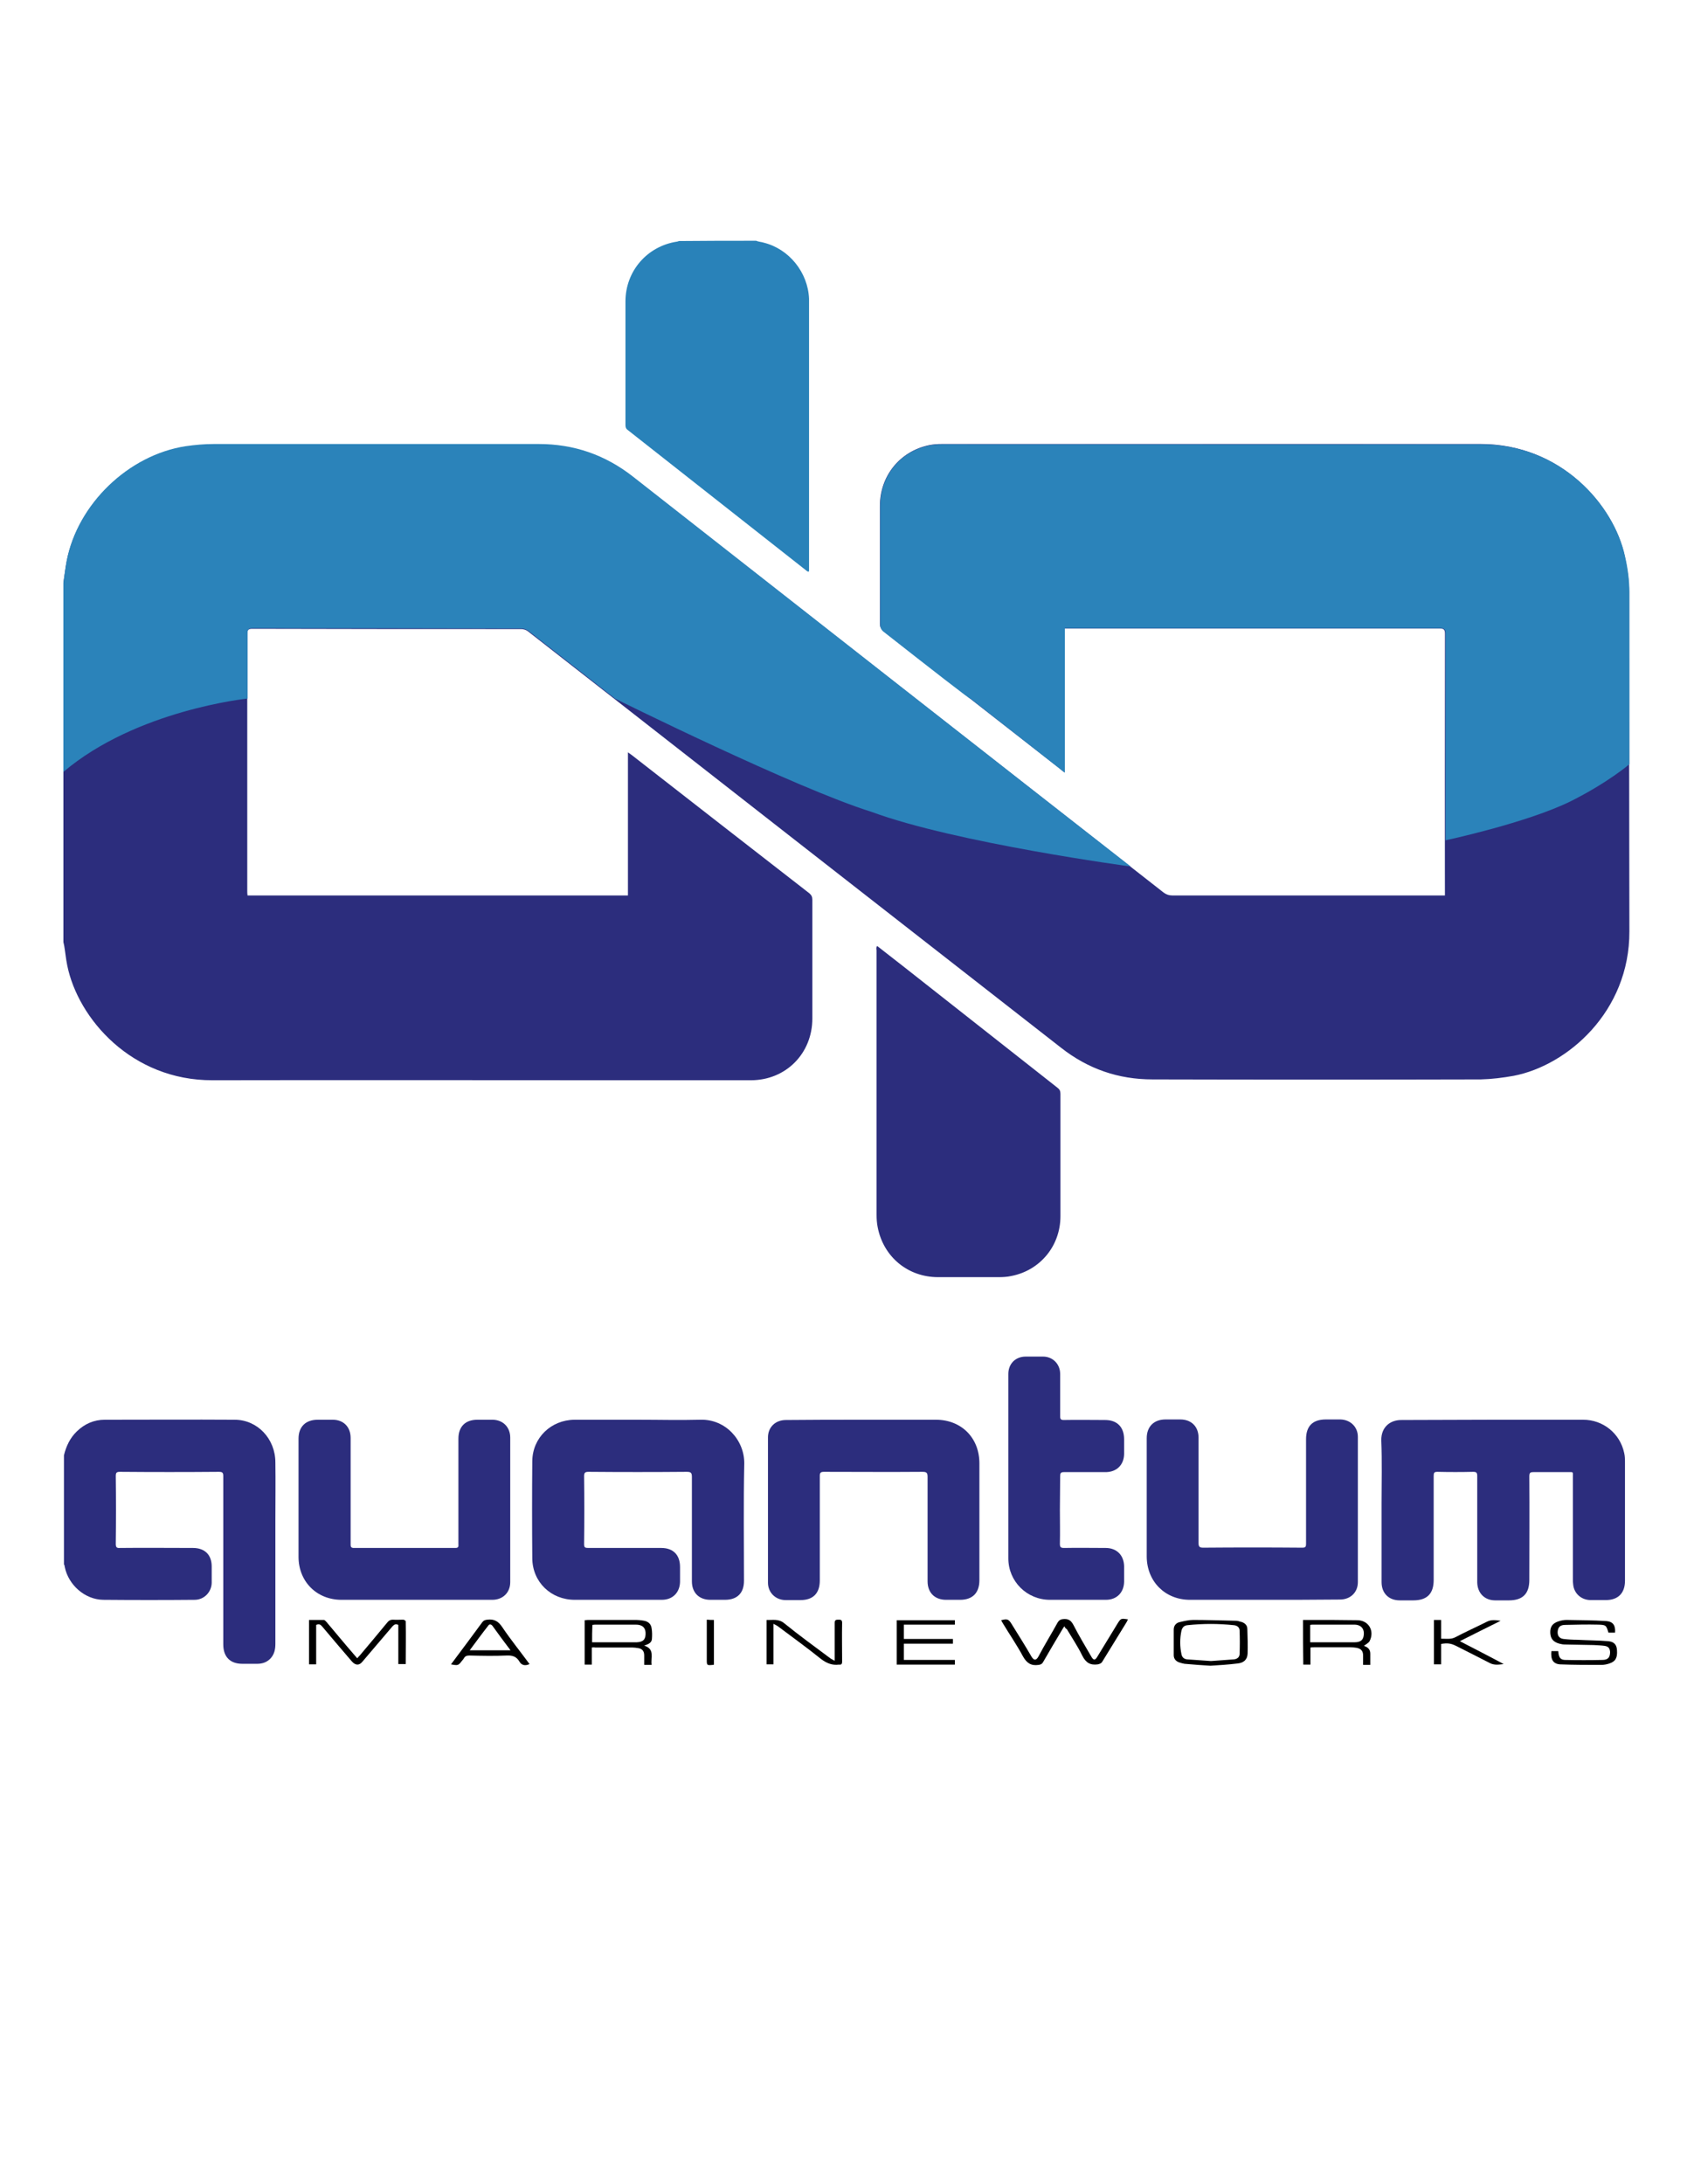
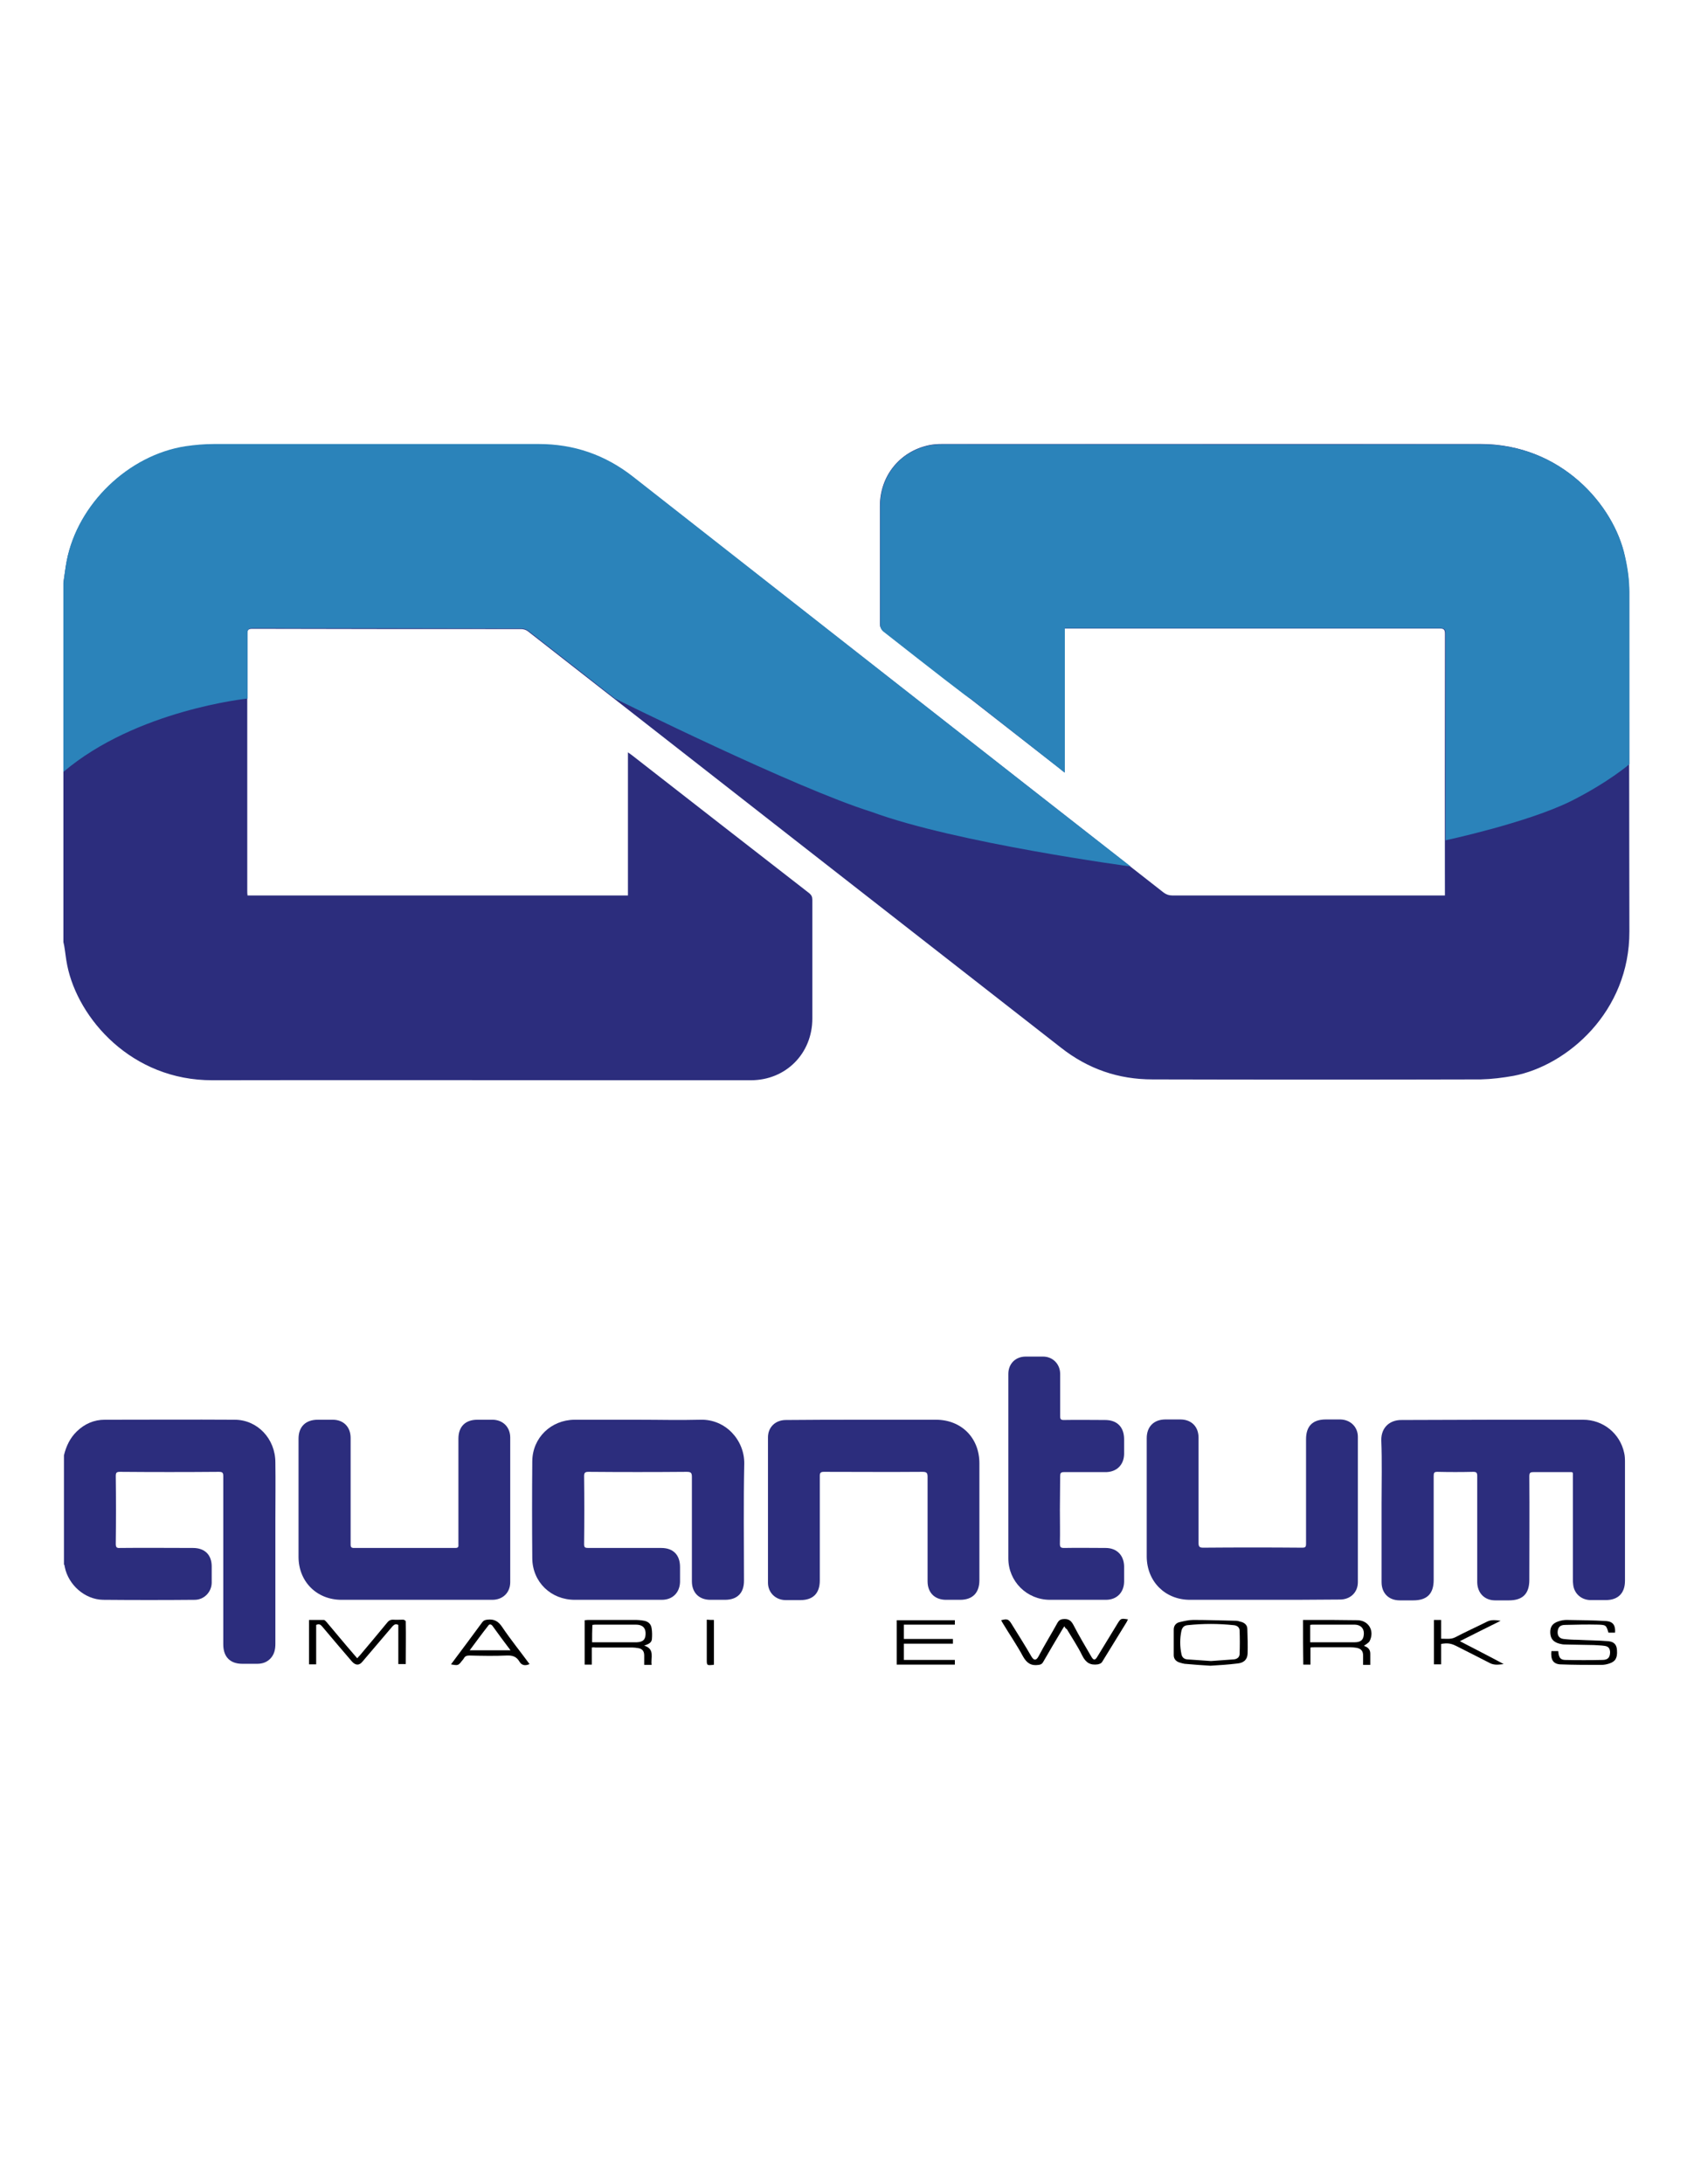
<svg xmlns="http://www.w3.org/2000/svg" version="1.1" x="0px" y="0px" viewBox="0 0 612 792" style="enable-background:new 0 0 612 792;" xml:space="preserve">
  <style type="text/css">
	.st0{display:none;}
	.st1{display:inline;fill:#FEFEFE;}
	.st2{display:inline;fill:#241C8B;}
	.st3{display:inline;fill:#2982B9;}
	.st4{display:inline;fill:#2C2D7D;}
	.st5{display:inline;}
	.st6{fill:#241C8B;}
	.st7{fill:#2C2D7D;}
	.st8{fill:#2B83BA;}
	.st9{fill:#2982B9;}
</style>
  <g id="Layer_1" class="st0">
    <path class="st1" d="M23,528.2c0-63.8,0-127.5,0-191.3c0.4,0.2,0.3,0.6,0.3,0.9c0.2,2.1,0.6,4.3,1.1,6.4   c3.9,19,23.2,41.3,52.3,41.3c64.8-0.1,129.6,0,194.4,0c1.5,0,3-0.1,4.5-0.4c10.6-2.1,18-11,18-21.8c0-14.4,0-28.7,0-43.1   c0-1.1-0.4-1.7-1.2-2.3c-21.4-16.6-42.8-33.3-64.1-50c-0.4-0.3-0.8-0.6-1.3-1c0,0.8,0,1.3,0,1.8c0,16.2,0,32.4,0,48.6   c0,1.2-0.3,1.5-1.5,1.5c-44.8,0-89.5,0-134.3,0c-1.3,0-1.5-0.4-1.5-1.6c0-31,0-62,0-93c0-1.3,0.4-1.6,1.6-1.6c32.4,0,64.7,0,97.1,0   c1,0,1.7,0.3,2.5,0.9c64.2,50.1,128.5,99.9,192.3,150.4c9.8,7.7,20.8,11.5,33.2,11.5c39.5,0,79.1,0,118.6,0c3.4,0,6.8-0.3,10.2-0.9   c21.1-3.6,43.5-23.9,43.4-52.6c-0.1-40.8,0-81.6,0-122.4c0-4-0.5-8-1.3-12c-3.9-19.4-23.5-41.6-52.3-41.6   c-64.8,0.1-129.7,0-194.5,0c-12.8,0-22.5,9.7-22.5,22.6c0,14.2,0,28.4,0,42.7c0,1,0.3,1.7,1.1,2.3c21.5,16.7,42.9,33.4,64.4,50.2   c0.3,0.3,0.6,0.7,1.2,0.6c0-0.5,0-1.1,0-1.6c0-16.1,0-32.2,0-48.3c0-1.4,0.2-1.8,1.7-1.8c44.6,0,89.3,0,133.9,0   c1.3,0,1.7,0.3,1.7,1.7c0,30.9,0,61.9,0,92.8c0,1.4-0.4,1.6-1.7,1.6c-32.2,0-64.4,0-96.7,0c-1.2,0-2.2-0.3-3.2-1.1   c-64-49.9-128.1-99.7-191.8-150.1c-9.9-7.9-21.1-11.7-33.7-11.7c-39.2,0-78.5,0-117.7,0c-3.4,0-6.8,0.3-10.1,0.8   c-20.2,3.3-37.9,20-42.6,40c-0.6,2.8-0.9,5.6-1.4,8.3c0-40.2,0-80.3,0-120.5c0-1.1,0.2-1.4,1.4-1.4c74,0,148,0,222,0   c-0.2,0.1-0.4,0.2-0.7,0.2c-10.8,1.6-18.7,10.8-18.8,21.7c0,14.9,0,29.8,0,44.7c0,0.8,0.1,1.3,0.8,1.9c21.6,17,43.1,33.9,64.7,50.9   c0.3,0.2,0.5,0.6,1.1,0.4c0-0.5,0-1,0-1.4c0-32,0-64,0-96c0-0.5,0-1,0-1.5c-0.4-9.5-7.2-17.9-16.4-20.3c-0.9-0.2-1.9-0.2-2.8-0.7   c104.7,0,209.4,0,314.1,0c1,0,1.4,0.1,1.4,1.3c0,173.8,0,347.7,0,521.5c0,1-0.2,1.3-1.3,1.3c-188.1,0-376.2,0-564.3,0   c-1,0-1.2-0.2-1.2-1.2c0-12.8,0-25.7,0-38.5c0.3,0.2,0.2,0.6,0.3,0.9c1.3,6.5,7.3,11.8,13.9,11.9c11.1,0.2,22.3,0.1,33.4,0   c3.3,0,5.9-2.7,6-6.1c0-2,0-4,0-6c0-4.2-2.5-6.7-6.8-6.7c-8.8,0-17.7,0-26.5,0c-1.2,0-1.5-0.4-1.5-1.5c0.1-8.2,0.1-16.4,0-24.6   c0-1.2,0.3-1.6,1.5-1.5c12,0,23.9,0.1,35.9,0c1.3,0,1.6,0.3,1.6,1.6c0,16,0,32.1,0,48.1c0,4.3,0,8.6,0,12.9c0,4.4,2.5,6.9,6.9,7   c1.8,0,3.6,0,5.4,0c1.8,0,3.4-0.6,4.7-1.8c1.5-1.5,1.9-3.3,1.9-5.4c0-15,0-29.9,0-44.9c0-7,0-13.9,0-20.9   c-0.1-8.6-6.5-15.4-14.8-15.5c-15.7-0.1-31.4,0-47.1,0c-3.9,0-7.2,1.5-10.1,4.2C25.2,521.9,23.8,524.9,23,528.2z M318.2,338   c-0.4,0.6-0.2,1.2-0.2,1.7c0,32,0,63.9,0,95.9c0,1.5,0.1,3,0.4,4.5c2.1,10.7,11,18,21.9,18.1c7.4,0,14.7,0,22.1,0   c1.5,0,2.9-0.1,4.4-0.4c10.5-2.1,17.9-11,17.9-21.7c0-14.8,0-29.6,0-44.4c0-1-0.4-1.6-1.1-2.2c-18.8-14.8-37.5-29.5-56.3-44.3   C324.2,342.7,321.2,340.4,318.2,338z M541.2,515.3c-10.9,0-21.8,0.1-32.7-0.1c-4.3-0.1-7.6,2.7-7.5,7.4c0.2,7.5,0.1,15.1,0.1,22.7   c0,9.6,0,19.1,0,28.7c0,4.1,2.6,6.6,6.6,6.6c1.6,0,3.2,0,4.9,0c5,0,7.4-2.4,7.4-7.4c0-12.6,0-25.1,0-37.7c0-1.1,0.3-1.5,1.4-1.5   c4.3,0.1,8.6,0.1,12.9,0c1.2,0,1.5,0.3,1.5,1.5c0,9.9,0,19.7,0,29.6c0,3,0,6,0,9c0.1,3.9,2.7,6.4,6.5,6.5c1.7,0,3.3,0,5,0   c5,0,7.4-2.4,7.4-7.4c0-12.5,0-25,0-37.5c0-1.3,0.4-1.6,1.6-1.6c4.1,0.1,8.1,0,12.2,0c2.2,0,2-0.3,2,1.9c0,12.3,0,24.6,0,36.9   c0,0.6,0,1.3,0.1,1.9c0.3,3.3,2.9,5.6,6.2,5.7c1.9,0,3.7,0,5.6,0c4.5,0,7-2.5,7-7c0-14.2,0-28.4,0-42.7c0-1.2-0.1-2.5-0.3-3.7   c-1.5-7-7.6-12-14.9-12C563.1,515.2,552.1,515.3,541.2,515.3z M231.4,515.3c-7.7,0-15.4,0-23.1,0c-8.5,0-15.2,6.5-15.3,15   c-0.1,11.8-0.1,23.5,0,35.3c0.1,8.6,6.8,15,15.4,15c10.5,0,21.1,0,31.6,0c3.9,0,6.5-2.6,6.6-6.5c0-1.8,0-3.6,0-5.4   c0-4.3-2.5-6.9-6.8-6.9c-8.8,0-17.7,0-26.5,0c-1.1,0-1.5-0.2-1.5-1.4c0.1-8.2,0.1-16.5,0-24.7c0-1.2,0.4-1.5,1.6-1.5   c11.9,0,23.7,0.1,35.6,0c1.4,0,1.9,0.3,1.9,1.8c-0.1,12.6,0,25.3,0,37.9c0,4.1,2.6,6.7,6.7,6.7c1.8,0,3.5,0,5.3,0   c4.4,0,6.9-2.5,6.9-6.9c0-14.2-0.2-28.3,0.1-42.5c0.2-8.4-6.7-16.2-16-15.9C246.3,515.4,238.8,515.3,231.4,515.3z M150.5,580.6   c9.3,0,18.5,0,27.8,0c3.8,0,6.5-2.6,6.5-6.4c0-17.5,0-34.9,0-52.4c0-3.8-2.6-6.4-6.3-6.5c-1.9,0-3.7,0-5.6,0   c-4.4,0-6.9,2.5-6.9,6.9c0,12.7,0,25.4,0,38.1c0,0.8,0.2,1.5-1.1,1.5c-12.3-0.1-24.5,0-36.8,0c-0.9,0-1.2-0.3-1.2-1.2   c0-3.1,0-6.2,0-9.3c0-9.8,0-19.6,0-29.4c0-4-2.6-6.6-6.5-6.6c-1.8,0-3.6,0-5.4,0c-4.4,0-7,2.5-7,6.9c0,14.3,0,28.5,0,42.8   c0,9,6.7,15.6,15.6,15.6C132.7,580.6,141.6,580.6,150.5,580.6z M312.7,515.3c-9.3,0-18.5,0-27.8,0c-3.8,0-6.5,2.7-6.5,6.3   c0,17.6,0,35.1,0,52.7c0,3.6,2.7,6.3,6.4,6.3c1.8,0,3.6,0,5.4,0c4.6,0,7-2.4,7-7.1c0-12.7,0-25.3,0-38c0-1.2,0.3-1.4,1.5-1.4   c11.9,0,23.8,0.1,35.7,0c1.4,0,1.9,0.3,1.9,1.8c-0.1,12.6,0,25.3,0,37.9c0,4.1,2.6,6.7,6.7,6.7c1.7,0,3.4,0,5.1,0   c4.6,0,7-2.5,7-7.1c0-14.1,0-28.2,0-42.4c0-9.3-6.5-15.8-15.8-15.8C330.5,515.3,321.6,515.3,312.7,515.3z M458.3,580.6   c9.3,0,18.5,0,27.8,0c3.8,0,6.5-2.6,6.5-6.3c0-17.6,0-35.1,0-52.7c0-3.6-2.7-6.3-6.3-6.3c-1.8,0-3.5,0-5.3,0   c-4.8,0-7.2,2.4-7.2,7.2c0,12.6,0,25.2,0,37.8c0,1.1-0.3,1.5-1.4,1.5c-12,0-23.9-0.1-35.9,0c-1.5,0-1.7-0.4-1.7-1.8   c0.1-12.7,0-25.4,0-38.1c0-4-2.6-6.6-6.6-6.6c-1.8,0-3.6,0-5.4,0c-4.2,0-6.8,2.6-6.8,6.8c0,14.3,0,28.6,0,43   c0,9,6.7,15.5,15.7,15.6C440.5,580.6,449.4,580.6,458.3,580.6z M384.3,547.9c0-4.1,0-8.2,0-12.4c0-1.1,0.2-1.5,1.4-1.5   c5.1,0.1,10.2,0,15.3,0c3.8,0,6.4-2.6,6.5-6.5c0-1.8,0-3.6,0-5.4c0-4.4-2.6-6.9-6.9-7c-5,0-10,0-15,0c-1,0-1.3-0.3-1.3-1.3   c0.1-5.1,0.1-10.3,0-15.4c0-3.6-2.7-6.2-6.2-6.3c-2.1,0-4.2,0-6.3,0c-3.7,0-6.3,2.6-6.3,6.3c0,22.3,0,44.6,0,66.9   c0,8.3,6.7,15,15.1,15c6.8,0,13.5,0,20.3,0c3.9,0,6.6-2.6,6.6-6.5c0-1.9,0-3.8,0-5.7c-0.1-4-2.6-6.6-6.7-6.6c-5,0-10,0-15,0   c-1.2,0-1.6-0.2-1.6-1.5C384.4,556.2,384.3,552,384.3,547.9z" />
    <path class="st2" d="M23,210.1c0.6-2.8,0.8-5.6,1.4-8.3c4.6-19.9,22.4-36.6,42.6-40c3.3-0.6,6.7-0.8,10.1-0.8   c39.2,0,78.5,0,117.7,0c12.6,0,23.8,3.8,33.7,11.7c63.6,50.4,127.8,100.1,191.8,150.1c1,0.8,1.9,1.1,3.2,1.1c32.2,0,64.4,0,96.7,0   c1.3,0,1.7-0.3,1.7-1.6c0-30.9,0-61.9,0-92.8c0-1.4-0.4-1.7-1.7-1.7c-44.6,0-89.3,0-133.9,0c-1.5,0-1.7,0.4-1.7,1.8   c0,16.1,0,32.2,0,48.3c0,0.5,0,1.1,0,1.6c-0.6,0.1-0.9-0.3-1.2-0.6c-21.5-16.7-42.9-33.5-64.4-50.2c-0.8-0.6-1.1-1.3-1.1-2.3   c0-14.2,0-28.4,0-42.7c0-12.8,9.7-22.6,22.5-22.6c64.8,0,129.7,0.1,194.5,0c28.8,0,48.5,22.2,52.3,41.6c0.8,4,1.3,7.9,1.3,12   c0,40.8-0.1,81.6,0,122.4c0.1,28.7-22.3,49-43.4,52.6c-3.4,0.6-6.8,0.9-10.2,0.9c-39.5,0-79.1,0-118.6,0   c-12.4,0-23.4-3.8-33.2-11.5C319.3,328.4,255,278.6,190.9,228.5c-0.8-0.6-1.5-0.9-2.5-0.9c-32.4,0-64.7,0-97.1,0   c-1.3,0-1.6,0.2-1.6,1.6c0,31,0,62,0,93c0,1.2,0.3,1.6,1.5,1.6c44.8,0,89.5,0,134.3,0c1.2,0,1.5-0.3,1.5-1.5c0-16.2,0-32.4,0-48.6   c0-0.5,0-1,0-1.8c0.6,0.4,0.9,0.7,1.3,1c21.4,16.7,42.8,33.3,64.1,50c0.8,0.6,1.2,1.2,1.2,2.3c0,14.4,0,28.7,0,43.1   c0,10.8-7.3,19.7-18,21.8c-1.5,0.3-3,0.4-4.5,0.4c-64.8,0-129.6-0.1-194.4,0c-29.1,0-48.4-22.3-52.3-41.3c-0.4-2.1-0.8-4.2-1.1-6.4   c0-0.3,0.1-0.7-0.3-0.9C23,298,23,254.1,23,210.1z" />
    <path class="st3" d="M274.3,88.3c0.9,0.4,1.9,0.4,2.8,0.7c9.2,2.3,16,10.8,16.4,20.3c0,0.5,0,1,0,1.5c0,32,0,64,0,96   c0,0.5,0,1,0,1.4c-0.6,0.2-0.8-0.2-1.1-0.4c-21.6-17-43.1-33.9-64.7-50.9c-0.7-0.5-0.8-1.1-0.8-1.9c0-14.9,0-29.8,0-44.7   c0-11,7.9-20.1,18.8-21.7c0.2,0,0.4-0.2,0.7-0.2C255.7,88.3,265,88.3,274.3,88.3z" />
    <path class="st2" d="M23,528.2c0.8-3.3,2.2-6.3,4.7-8.7c2.8-2.7,6.2-4.2,10.1-4.2c15.7,0,31.4-0.1,47.1,0c8.3,0,14.8,6.9,14.8,15.5   c0.1,7,0,13.9,0,20.9c0,15,0,29.9,0,44.9c0,2-0.4,3.9-1.9,5.4c-1.3,1.3-2.9,1.8-4.7,1.8c-1.8,0-3.6,0-5.4,0c-4.4,0-6.9-2.5-6.9-7   c0-4.3,0-8.6,0-12.9c0-16,0-32.1,0-48.1c0-1.3-0.3-1.6-1.6-1.6c-12,0.1-23.9,0.1-35.9,0c-1.2,0-1.5,0.3-1.5,1.5   c0.1,8.2,0.1,16.4,0,24.6c0,1.2,0.3,1.6,1.5,1.5c8.8-0.1,17.7,0,26.5,0c4.3,0,6.8,2.5,6.8,6.7c0,2,0,4,0,6c-0.1,3.3-2.7,6-6,6.1   c-11.1,0.1-22.3,0.1-33.4,0c-6.6-0.1-12.6-5.4-13.9-11.9c-0.1-0.3,0-0.7-0.3-0.9C23,554.5,23,541.3,23,528.2z" />
    <path class="st4" d="M318.2,343c3.1,2.4,6.1,4.8,9.1,7.1c18.8,14.8,37.5,29.5,56.3,44.3c0.8,0.6,1.1,1.2,1.1,2.2   c0,14.8,0,29.6,0,44.4c0,10.8-7.4,19.7-17.9,21.7c-1.4,0.3-2.9,0.4-4.4,0.4c-7.4,0-14.7,0-22.1,0c-10.9,0-19.8-7.3-21.9-18.1   c-0.3-1.5-0.4-3-0.4-4.5c0-32,0-63.9,0-95.9C317.9,344.1,317.8,343.6,318.2,343z" />
    <path class="st2" d="M541.2,515.3c11,0,22,0,33,0c7.3,0,13.4,5,14.9,12c0.3,1.2,0.3,2.4,0.3,3.7c0,14.2,0,28.4,0,42.7   c0,4.5-2.5,7-7,7c-1.9,0-3.7,0-5.6,0c-3.3-0.1-5.9-2.4-6.2-5.7c-0.1-0.6-0.1-1.3-0.1-1.9c0-12.3,0-24.6,0-36.9c0-2.2,0.3-1.9-2-1.9   c-4.1,0-8.1,0-12.2,0c-1.3,0-1.6,0.2-1.6,1.6c0.1,12.5,0,25,0,37.5c0,5-2.4,7.4-7.4,7.4c-1.7,0-3.3,0-5,0c-3.8,0-6.4-2.6-6.5-6.5   c0-3,0-6,0-9c0-9.9,0-19.7,0-29.6c0-1.2-0.3-1.5-1.5-1.5c-4.3,0.1-8.6,0.1-12.9,0c-1.2,0-1.4,0.3-1.4,1.5c0,12.6,0,25.1,0,37.7   c0,5-2.4,7.4-7.4,7.4c-1.6,0-3.2,0-4.9,0c-4,0-6.6-2.6-6.6-6.6c0-9.6,0-19.1,0-28.7c0-7.6,0.2-15.1-0.1-22.7   c-0.1-4.7,3.1-7.5,7.5-7.4C519.4,515.4,530.3,515.3,541.2,515.3z" />
    <path class="st2" d="M231.4,515.3c7.5,0,14.9,0.2,22.4,0c9.3-0.3,16.1,7.5,16,15.9c-0.3,14.2-0.1,28.3-0.1,42.5   c0,4.5-2.5,6.9-6.9,6.9c-1.8,0-3.5,0-5.3,0c-4.1,0-6.7-2.6-6.7-6.7c0-12.7,0-25.3,0-37.9c0-1.5-0.4-1.8-1.9-1.8   c-11.9,0.1-23.7,0.1-35.6,0c-1.2,0-1.6,0.3-1.6,1.5c0.1,8.2,0.1,16.5,0,24.7c0,1.2,0.3,1.4,1.5,1.4c8.8,0,17.7,0,26.5,0   c4.3,0,6.8,2.5,6.8,6.9c0,1.8,0,3.6,0,5.4c-0.1,3.9-2.7,6.5-6.6,6.5c-10.5,0-21.1,0-31.6,0c-8.6,0-15.3-6.4-15.4-15   c-0.1-11.8-0.1-23.5,0-35.3c0.1-8.5,6.8-14.9,15.3-15C216,515.2,223.7,515.3,231.4,515.3z" />
    <path class="st2" d="M150.5,580.6c-8.9,0-17.8,0-26.8,0c-9,0-15.6-6.6-15.6-15.6c0-14.3,0-28.5,0-42.8c0-4.4,2.6-6.9,7-6.9   c1.8,0,3.6,0,5.4,0c3.9,0,6.5,2.6,6.5,6.6c0,9.8,0,19.6,0,29.4c0,3.1,0,6.2,0,9.3c0,0.9,0.3,1.2,1.2,1.2c12.3,0,24.5,0,36.8,0   c1.3,0,1.1-0.7,1.1-1.5c0-12.7,0-25.4,0-38.1c0-4.4,2.5-6.9,6.9-6.9c1.9,0,3.7,0,5.6,0c3.7,0.1,6.3,2.7,6.3,6.5   c0,17.5,0,34.9,0,52.4c0,3.8-2.7,6.4-6.5,6.4C169.1,580.6,159.8,580.6,150.5,580.6z" />
    <path class="st2" d="M312.7,515.3c8.9,0,17.7,0,26.6,0c9.3,0,15.8,6.6,15.8,15.8c0,14.1,0,28.2,0,42.4c0,4.6-2.5,7.1-7,7.1   c-1.7,0-3.4,0-5.1,0c-4.1,0-6.7-2.6-6.7-6.7c0-12.7,0-25.3,0-37.9c0-1.5-0.4-1.8-1.9-1.8c-11.9,0.1-23.8,0-35.7,0   c-1.1,0-1.5,0.3-1.5,1.4c0,12.6,0,25.3,0,38c0,4.6-2.4,7.1-7,7.1c-1.8,0-3.6,0-5.4,0c-3.6,0-6.4-2.7-6.4-6.3c0-17.6,0-35.1,0-52.7   c0-3.7,2.7-6.3,6.5-6.3C294.2,515.2,303.5,515.3,312.7,515.3z" />
    <path class="st2" d="M458.3,580.6c-8.9,0-17.8,0-26.8,0c-9,0-15.6-6.6-15.7-15.6c0-14.3,0-28.6,0-43c0-4.2,2.6-6.8,6.8-6.8   c1.8,0,3.6,0,5.4,0c4,0,6.6,2.6,6.6,6.6c0,12.7,0,25.4,0,38.1c0,1.4,0.3,1.8,1.7,1.8c12-0.1,23.9-0.1,35.9,0c1.2,0,1.4-0.3,1.4-1.5   c0-12.6,0-25.2,0-37.8c0-4.8,2.4-7.2,7.2-7.2c1.8,0,3.5,0,5.3,0c3.6,0.1,6.3,2.7,6.3,6.3c0,17.6,0,35.1,0,52.7   c0,3.7-2.7,6.3-6.5,6.3C476.9,580.6,467.6,580.6,458.3,580.6z" />
-     <path class="st2" d="M384.3,547.9c0,4.1,0.1,8.2,0,12.4c0,1.3,0.4,1.5,1.6,1.5c5-0.1,10,0,15,0c4,0,6.6,2.6,6.7,6.6   c0,1.9,0,3.8,0,5.7c-0.1,3.9-2.7,6.5-6.6,6.5c-6.8,0-13.5,0-20.3,0c-8.4,0-15.1-6.7-15.1-15c0-22.3,0-44.6,0-66.9   c0-3.7,2.6-6.3,6.3-6.3c2.1,0,4.2,0,6.3,0c3.5,0,6.2,2.7,6.2,6.3c0,5.1,0,10.3,0,15.4c0,1,0.3,1.3,1.3,1.3c5-0.1,10,0,15,0   c4.4,0,6.9,2.6,6.9,7c0,1.8,0,3.6,0,5.4c-0.1,3.9-2.7,6.4-6.5,6.5c-5.1,0-10.2,0-15.3,0c-1.2,0-1.4,0.4-1.4,1.5   C384.4,539.7,384.3,543.8,384.3,547.9z" />
    <path class="st5" d="M385.9,590.2c-0.3,0.5-0.5,0.8-0.7,1.1c-2.4,4-4.7,7.9-7,11.9c-0.4,0.7-0.9,0.9-1.6,1   c-2.7,0.4-4.3-0.6-5.7-3.1c-2.2-4.1-4.9-8-7.3-12c-0.2-0.3-0.4-0.7-0.6-1.1c2.2-0.6,2.7-0.4,3.8,1.4c2.4,3.9,4.9,7.8,7.2,11.8   c0.9,1.5,1.7,1.4,2.5,0c2.2-4.2,4.7-8.2,7-12.4c0.5-0.8,1-1.1,1.9-1.2c1.9-0.2,2.9,0.4,3.8,2.1c2,3.9,4.3,7.7,6.5,11.5   c0.8,1.4,1.4,1.4,2.2,0c2.4-3.9,4.8-7.9,7.2-11.8c1.3-2.1,1.3-2.1,3.9-1.7c-0.2,0.3-0.3,0.7-0.5,1c-2.9,4.8-5.9,9.5-8.8,14.3   c-0.4,0.7-0.9,0.8-1.6,1c-2.8,0.4-4.4-0.6-5.7-3.2c-1.6-3.3-3.7-6.4-5.6-9.6C386.4,591,386.2,590.7,385.9,590.2z" />
    <path class="st5" d="M111.9,587.9c1.9,0,3.6,0,5.4,0c0.3,0,0.7,0.5,1,0.8c3.3,3.9,6.5,7.8,9.8,11.6c0.4,0.5,0.8,0.9,1.3,1.5   c0.3-0.4,0.6-0.7,0.9-1c3.4-4,6.8-8.1,10.1-12.1c0.5-0.6,1.1-0.9,1.9-0.9c1.3,0.1,2.5,0,3.8,0c0.3,0,0.9,0.4,0.9,0.6   c0.1,5.1,0,10.3,0,15.5c-0.9,0-1.7,0-2.7,0c0-4.8,0-9.5,0-14.2c-1-0.5-1.5-0.1-2.1,0.5c-3.6,4.3-7.3,8.5-10.9,12.8   c-1.2,1.5-2.5,1.4-3.8,0c-3.6-4.2-7.2-8.4-10.8-12.7c-0.6-0.7-1.1-1.1-2.2-0.6c0,4.7,0,9.4,0,14.3c-1,0-1.7,0-2.6,0   C111.9,598.7,111.9,593.3,111.9,587.9z" />
    <path class="st5" d="M562.6,599.2c0.8,0,1.6,0,2.5,0c0,0.3,0.1,0.7,0.1,1c0.3,1.5,0.8,2.1,2.3,2.2c4.5,0.1,9.1,0.1,13.6,0   c2.1,0,2.8-1,2.8-2.9c-0.1-1.3-0.6-2-2-2.2c-1.3-0.2-2.6-0.2-3.9-0.3c-3.5-0.1-6.9-0.1-10.4-0.2c-0.7,0-1.4-0.1-2.1-0.3   c-2.2-0.6-3.2-1.8-3.3-3.9c-0.1-2.2,0.8-3.5,3-4.2c0.9-0.3,1.9-0.5,2.9-0.5c4.8,0.1,9.6,0.1,14.4,0.4c2.5,0.2,3.4,1.6,3.2,4.2   c-0.8,0-1.6,0-2.4,0c-0.8-2.7-0.9-2.8-3.7-2.9c-4-0.1-8,0-12,0.1c-1.8,0-2.5,0.8-2.7,2.2c-0.2,1.6,0.5,2.7,2.1,2.9   c1.7,0.2,3.4,0.3,5.1,0.3c3.7,0.2,7.4,0.2,11.1,0.5c2.2,0.2,3.1,1.3,3.2,3.3c0.2,2.8-0.6,4.1-2.8,4.8c-0.9,0.3-1.9,0.5-2.9,0.5   c-5,0-10,0-15-0.2C563.2,603.8,562.3,602.2,562.6,599.2z" />
    <path class="st5" d="M438.9,604.5c-3.1-0.2-6.3-0.4-9.4-0.7c-0.6-0.1-1.3-0.3-1.9-0.5c-1.2-0.4-2-1.3-2-2.6c0-3.1,0-6.2,0-9.3   c0-1.4,0.8-2.4,2.1-2.7c1.7-0.4,3.4-0.8,5-0.8c5.2,0,10.4,0.2,15.6,0.3c0.6,0,1.2,0.3,1.8,0.4c1.3,0.4,2.2,1.2,2.2,2.6   c0.1,3,0.2,6,0.1,8.9c-0.1,2.2-1.4,3.4-3.8,3.6C445.4,604.1,442.2,604.3,438.9,604.5z M439.1,602.8c2.8-0.2,5.5-0.4,8.3-0.6   c1.2-0.1,2.1-0.8,2.1-2c0.1-2.8,0.1-5.6,0-8.4c0-1.2-0.9-1.9-2.1-2c-5.6-0.6-11.2-0.6-16.8,0c-1.2,0.1-1.9,0.8-2.2,2   c-0.6,2.8-0.6,5.7,0,8.5c0.2,1.1,0.9,1.8,2.1,1.9C433.4,602.4,436.3,602.6,439.1,602.8z" />
    <path class="st5" d="M214.5,597.8c0,2.1,0,4.1,0,6.2c-0.9,0-1.7,0-2.6,0c0-5.3,0-10.6,0-16.1c0.4,0,0.8-0.1,1.2-0.1   c5.7,0,11.4,0,17.1,0c1.1,0,2.2,0.1,3.3,0.3c1.5,0.3,2.5,1.2,2.7,2.8c0.2,1.2,0.2,2.5,0.1,3.8c-0.1,1.4-1.3,1.9-2.8,2.4   c4,1.3,2.3,4.4,2.7,7c-1,0-1.8,0-2.7,0c0-1.1,0-2.3,0-3.4c0-1.6-0.7-2.5-2.3-2.7c-0.6-0.1-1.3-0.2-1.9-0.2c-4.5,0-9.1,0-13.6,0   C215.4,597.8,215.1,597.8,214.5,597.8z M214.6,596c0.5,0,0.9,0,1.4,0c3.9,0,7.8,0,11.6,0c1.1,0,2.1,0,3.2,0   c2.4-0.1,3.3-1.1,3.2-3.5c-0.1-1.9-1.3-2.9-3.5-2.9c-5,0-10,0-14.9,0c-0.3,0-0.6,0.1-0.9,0.1C214.6,591.8,214.6,593.9,214.6,596z" />
    <path class="st5" d="M472.5,587.8c1.1,0,2,0,2.9,0c5.6,0,11.3,0,16.9,0.1c4,0.1,6.2,3.8,4.4,7.5c-0.4,0.8-1.4,1.2-2.1,1.8   c1.2,0.4,2.3,1.1,2.3,2.8c0,1.3,0,2.7,0,4.1c-0.9,0-1.7,0-2.6,0c0-1.2,0-2.3,0-3.4c0-1.7-0.8-2.5-2.4-2.8c-0.7-0.1-1.5-0.2-2.2-0.2   c-4.4,0-8.7,0-13.1,0c-0.4,0-0.9,0-1.4,0.1c0,2.1,0,4.1,0,6.2c-0.9,0-1.7,0-2.6,0C472.5,598.7,472.5,593.4,472.5,587.8z M475.1,596   c1.7,0,3.2,0,4.7,0c3.8,0,7.6,0,11.4,0c2.1,0,3.1-0.8,3.3-2.4c0.4-2.4-0.9-4-3.4-4c-5.1,0-10.2,0-15.3,0c-0.2,0-0.5,0.1-0.7,0.1   C475.1,591.8,475.1,593.9,475.1,596z" />
    <path class="st5" d="M280.4,589.3c0,5.2,0,9.9,0,14.7c-0.9,0-1.7,0-2.5,0c0-5.3,0-10.7,0-16.1c2.2,0.1,4.3-0.5,6.4,1.2   c5.4,4.4,11.1,8.5,16.7,12.7c0.4,0.3,0.9,0.5,1.6,0.9c0-0.8,0-1.2,0-1.7c0-4,0-8,0-12c0-1.1,0.5-1.2,1.3-1.2c0.8,0,1.4,0,1.4,1.1   c-0.1,4.7,0,9.4,0,14.1c0,0.9-0.3,1.2-1.1,1.1c0,0-0.1,0-0.1,0c-2.4,0.3-4.4-0.5-6.4-2c-5.1-4.1-10.5-8-15.7-11.9   C281.6,589.9,281.1,589.7,280.4,589.3z" />
    <path class="st5" d="M325.2,604.1c0-5.4,0-10.7,0-16.1c7.1,0,14.1,0,21.1,0c0,0.5,0,1,0,1.6c-6.1,0-12.2,0-18.5,0   c0,1.7,0,3.4,0,5.2c5.9,0,11.8,0,17.8,0c0,0.6,0,1.1,0,1.7c-5.9,0-11.8,0-17.8,0c0,2,0,3.9,0,5.9c6.1,0,12.3,0,18.5,0   c0,0.6,0,1.1,0,1.7C339.3,604.1,332.3,604.1,325.2,604.1z" />
    <path class="st5" d="M163.4,604c0.5-0.6,0.8-1.1,1.2-1.6c3.4-4.5,6.7-9,10.1-13.6c0.5-0.7,1-0.9,1.9-1c2.5-0.3,4,0.6,5.4,2.7   c3.1,4.6,6.6,8.9,9.9,13.4c-1.5,0.7-2.8,0.5-3.6-0.8c-1.1-1.9-2.5-2.4-4.7-2.3c-4.5,0.2-9,0.1-13.5,0c-0.9,0-1.6,0.2-2,1   c-0.2,0.3-0.4,0.6-0.7,0.9C166.1,604.4,166,604.4,163.4,604z M170.2,598.9c5,0,9.8,0,14.8,0c-2.3-3-4.4-5.9-6.5-8.8   c-0.5-0.7-1.2-0.8-1.6-0.1C174.7,592.8,172.5,595.8,170.2,598.9z" />
    <path class="st5" d="M529.4,595.6c5.4,2.8,10.7,5.5,15.9,8.3c-1.8,0.2-3.4,0.5-5.1-0.4c-4-2.1-8.1-4.1-12.2-6.2   c-1.8-0.9-3.1-1.1-5.4-0.7c0,2.4,0,4.9,0,7.4c-0.9,0-1.7,0-2.6,0c0-5.4,0-10.7,0-16.1c0.9,0,1.6,0,2.6,0c0,2.3,0,4.5,0,6.8   c1.8,0,3.5,0.3,5.1-0.5c3.8-2,7.8-3.8,11.6-5.7c1.6-0.8,3.2-0.5,4.9-0.3C539.3,590.6,534.5,593.1,529.4,595.6z" />
    <path class="st5" d="M258.9,587.9c0,5.5,0,10.8,0,16.2c-0.2,0.1-0.3,0.1-0.4,0.1c-2.2,0.2-2.2,0.2-2.2-2c0-4.3,0-8.6,0-13   c0-0.4,0-0.9,0-1.4C257.2,587.9,258,587.9,258.9,587.9z" />
  </g>
  <g id="Layer_1_copy" class="st0">
    <path class="st1" d="M23,528.2c0-63.8,0-127.5,0-191.3c0.4,0.2,0.3,0.6,0.3,0.9c0.2,2.1,0.6,4.3,1.1,6.4   c3.9,19,23.2,41.3,52.3,41.3c64.8-0.1,129.6,0,194.4,0c1.5,0,3-0.1,4.5-0.4c10.6-2.1,18-11,18-21.8c0-14.4,0-28.7,0-43.1   c0-1.1-0.4-1.7-1.2-2.3c-21.4-16.6-42.8-33.3-64.1-50c-0.4-0.3-0.8-0.6-1.3-1c0,0.8,0,1.3,0,1.8c0,16.2,0,32.4,0,48.6   c0,1.2-0.3,1.5-1.5,1.5c-44.8,0-89.5,0-134.3,0c-1.3,0-1.5-0.4-1.5-1.6c0-31,0-62,0-93c0-1.3,0.4-1.6,1.6-1.6c32.4,0,64.7,0,97.1,0   c1,0,1.7,0.3,2.5,0.9c64.2,50.1,128.5,99.9,192.3,150.4c9.8,7.7,20.8,11.5,33.2,11.5c39.5,0,79.1,0,118.6,0c3.4,0,6.8-0.3,10.2-0.9   c21.1-3.6,43.5-23.9,43.4-52.6c-0.1-40.8,0-81.6,0-122.4c0-4-0.5-8-1.3-12c-3.9-19.4-23.5-41.6-52.3-41.6   c-64.8,0.1-129.7,0-194.5,0c-12.8,0-22.5,9.7-22.5,22.6c0,14.2,0,28.4,0,42.7c0,1,0.3,1.7,1.1,2.3c21.5,16.7,42.9,33.4,64.4,50.2   c0.3,0.3,0.6,0.7,1.2,0.6c0-0.5,0-1.1,0-1.6c0-16.1,0-32.2,0-48.3c0-1.4,0.2-1.8,1.7-1.8c44.6,0,89.3,0,133.9,0   c1.3,0,1.7,0.3,1.7,1.7c0,30.9,0,61.9,0,92.8c0,1.4-0.4,1.6-1.7,1.6c-32.2,0-64.4,0-96.7,0c-1.2,0-2.2-0.3-3.2-1.1   c-64-49.9-128.1-99.7-191.8-150.1c-9.9-7.9-21.1-11.7-33.7-11.7c-39.2,0-78.5,0-117.7,0c-3.4,0-6.8,0.3-10.1,0.8   c-20.2,3.3-37.9,20-42.6,40c-0.6,2.8-0.9,5.6-1.4,8.3c0-40.2,0-80.3,0-120.5c0-1.1,0.2-1.4,1.4-1.4c74,0,148,0,222,0   c-0.2,0.1-0.4,0.2-0.7,0.2c-10.8,1.6-18.7,10.8-18.8,21.7c0,14.9,0,29.8,0,44.7c0,0.8,0.1,1.3,0.8,1.9c21.6,17,43.1,33.9,64.7,50.9   c0.3,0.2,0.5,0.6,1.1,0.4c0-0.5,0-1,0-1.4c0-32,0-64,0-96c0-0.5,0-1,0-1.5c-0.4-9.5-7.2-17.9-16.4-20.3c-0.9-0.2-1.9-0.2-2.8-0.7   c104.7,0,209.4,0,314.1,0c1,0,1.4,0.1,1.4,1.3c0,173.8,0,347.7,0,521.5c0,1-0.2,1.3-1.3,1.3c-188.1,0-376.2,0-564.3,0   c-1,0-1.2-0.2-1.2-1.2c0-12.8,0-25.7,0-38.5c0.3,0.2,0.2,0.6,0.3,0.9c1.3,6.5,7.3,11.8,13.9,11.9c11.1,0.2,22.3,0.1,33.4,0   c3.3,0,5.9-2.7,6-6.1c0-2,0-4,0-6c0-4.2-2.5-6.7-6.8-6.7c-8.8,0-17.7,0-26.5,0c-1.2,0-1.5-0.4-1.5-1.5c0.1-8.2,0.1-16.4,0-24.6   c0-1.2,0.3-1.6,1.5-1.5c12,0,23.9,0.1,35.9,0c1.3,0,1.6,0.3,1.6,1.6c0,16,0,32.1,0,48.1c0,4.3,0,8.6,0,12.9c0,4.4,2.5,6.9,6.9,7   c1.8,0,3.6,0,5.4,0c1.8,0,3.4-0.6,4.7-1.8c1.5-1.5,1.9-3.3,1.9-5.4c0-15,0-29.9,0-44.9c0-7,0-13.9,0-20.9   c-0.1-8.6-6.5-15.4-14.8-15.5c-15.7-0.1-31.4,0-47.1,0c-3.9,0-7.2,1.5-10.1,4.2C25.2,521.9,23.8,524.9,23,528.2z M318.2,338   c-0.4,0.6-0.2,1.2-0.2,1.7c0,32,0,63.9,0,95.9c0,1.5,0.1,3,0.4,4.5c2.1,10.7,11,18,21.9,18.1c7.4,0,14.7,0,22.1,0   c1.5,0,2.9-0.1,4.4-0.4c10.5-2.1,17.9-11,17.9-21.7c0-14.8,0-29.6,0-44.4c0-1-0.4-1.6-1.1-2.2c-18.8-14.8-37.5-29.5-56.3-44.3   C324.2,342.7,321.2,340.4,318.2,338z M541.2,515.3c-10.9,0-21.8,0.1-32.7-0.1c-4.3-0.1-7.6,2.7-7.5,7.4c0.2,7.5,0.1,15.1,0.1,22.7   c0,9.6,0,19.1,0,28.7c0,4.1,2.6,6.6,6.6,6.6c1.6,0,3.2,0,4.9,0c5,0,7.4-2.4,7.4-7.4c0-12.6,0-25.1,0-37.7c0-1.1,0.3-1.5,1.4-1.5   c4.3,0.1,8.6,0.1,12.9,0c1.2,0,1.5,0.3,1.5,1.5c0,9.9,0,19.7,0,29.6c0,3,0,6,0,9c0.1,3.9,2.7,6.4,6.5,6.5c1.7,0,3.3,0,5,0   c5,0,7.4-2.4,7.4-7.4c0-12.5,0-25,0-37.5c0-1.3,0.4-1.6,1.6-1.6c4.1,0.1,8.1,0,12.2,0c2.2,0,2-0.3,2,1.9c0,12.3,0,24.6,0,36.9   c0,0.6,0,1.3,0.1,1.9c0.3,3.3,2.9,5.6,6.2,5.7c1.9,0,3.7,0,5.6,0c4.5,0,7-2.5,7-7c0-14.2,0-28.4,0-42.7c0-1.2-0.1-2.5-0.3-3.7   c-1.5-7-7.6-12-14.9-12C563.1,515.2,552.1,515.3,541.2,515.3z M231.4,515.3c-7.7,0-15.4,0-23.1,0c-8.5,0-15.2,6.5-15.3,15   c-0.1,11.8-0.1,23.5,0,35.3c0.1,8.6,6.8,15,15.4,15c10.5,0,21.1,0,31.6,0c3.9,0,6.5-2.6,6.6-6.5c0-1.8,0-3.6,0-5.4   c0-4.3-2.5-6.9-6.8-6.9c-8.8,0-17.7,0-26.5,0c-1.1,0-1.5-0.2-1.5-1.4c0.1-8.2,0.1-16.5,0-24.7c0-1.2,0.4-1.5,1.6-1.5   c11.9,0,23.7,0.1,35.6,0c1.4,0,1.9,0.3,1.9,1.8c-0.1,12.6,0,25.3,0,37.9c0,4.1,2.6,6.7,6.7,6.7c1.8,0,3.5,0,5.3,0   c4.4,0,6.9-2.5,6.9-6.9c0-14.2-0.2-28.3,0.1-42.5c0.2-8.4-6.7-16.2-16-15.9C246.3,515.4,238.8,515.3,231.4,515.3z M150.5,580.6   c9.3,0,18.5,0,27.8,0c3.8,0,6.5-2.6,6.5-6.4c0-17.5,0-34.9,0-52.4c0-3.8-2.6-6.4-6.3-6.5c-1.9,0-3.7,0-5.6,0   c-4.4,0-6.9,2.5-6.9,6.9c0,12.7,0,25.4,0,38.1c0,0.8,0.2,1.5-1.1,1.5c-12.3-0.1-24.5,0-36.8,0c-0.9,0-1.2-0.3-1.2-1.2   c0-3.1,0-6.2,0-9.3c0-9.8,0-19.6,0-29.4c0-4-2.6-6.6-6.5-6.6c-1.8,0-3.6,0-5.4,0c-4.4,0-7,2.5-7,6.9c0,14.3,0,28.5,0,42.8   c0,9,6.7,15.6,15.6,15.6C132.7,580.6,141.6,580.6,150.5,580.6z M312.7,515.3c-9.3,0-18.5,0-27.8,0c-3.8,0-6.5,2.7-6.5,6.3   c0,17.6,0,35.1,0,52.7c0,3.6,2.7,6.3,6.4,6.3c1.8,0,3.6,0,5.4,0c4.6,0,7-2.4,7-7.1c0-12.7,0-25.3,0-38c0-1.2,0.3-1.4,1.5-1.4   c11.9,0,23.8,0.1,35.7,0c1.4,0,1.9,0.3,1.9,1.8c-0.1,12.6,0,25.3,0,37.9c0,4.1,2.6,6.7,6.7,6.7c1.7,0,3.4,0,5.1,0   c4.6,0,7-2.5,7-7.1c0-14.1,0-28.2,0-42.4c0-9.3-6.5-15.8-15.8-15.8C330.5,515.3,321.6,515.3,312.7,515.3z M458.3,580.6   c9.3,0,18.5,0,27.8,0c3.8,0,6.5-2.6,6.5-6.3c0-17.6,0-35.1,0-52.7c0-3.6-2.7-6.3-6.3-6.3c-1.8,0-3.5,0-5.3,0   c-4.8,0-7.2,2.4-7.2,7.2c0,12.6,0,25.2,0,37.8c0,1.1-0.3,1.5-1.4,1.5c-12,0-23.9-0.1-35.9,0c-1.5,0-1.7-0.4-1.7-1.8   c0.1-12.7,0-25.4,0-38.1c0-4-2.6-6.6-6.6-6.6c-1.8,0-3.6,0-5.4,0c-4.2,0-6.8,2.6-6.8,6.8c0,14.3,0,28.6,0,43   c0,9,6.7,15.5,15.7,15.6C440.5,580.6,449.4,580.6,458.3,580.6z M384.3,547.9c0-4.1,0-8.2,0-12.4c0-1.1,0.2-1.5,1.4-1.5   c5.1,0.1,10.2,0,15.3,0c3.8,0,6.4-2.6,6.5-6.5c0-1.8,0-3.6,0-5.4c0-4.4-2.6-6.9-6.9-7c-5,0-10,0-15,0c-1,0-1.3-0.3-1.3-1.3   c0.1-5.1,0.1-10.3,0-15.4c0-3.6-2.7-6.2-6.2-6.3c-2.1,0-4.2,0-6.3,0c-3.7,0-6.3,2.6-6.3,6.3c0,22.3,0,44.6,0,66.9   c0,8.3,6.7,15,15.1,15c6.8,0,13.5,0,20.3,0c3.9,0,6.6-2.6,6.6-6.5c0-1.9,0-3.8,0-5.7c-0.1-4-2.6-6.6-6.7-6.6c-5,0-10,0-15,0   c-1.2,0-1.6-0.2-1.6-1.5C384.4,556.2,384.3,552,384.3,547.9z" />
    <path class="st2" d="M23,210.1c0.6-2.8,0.8-5.6,1.4-8.3c4.6-19.9,22.4-36.6,42.6-40c3.3-0.6,6.7-0.8,10.1-0.8   c39.2,0,78.5,0,117.7,0c12.6,0,23.8,3.8,33.7,11.7c63.6,50.4,127.8,100.1,191.8,150.1c1,0.8,1.9,1.1,3.2,1.1c32.2,0,64.4,0,96.7,0   c1.3,0,1.7-0.3,1.7-1.6c0-30.9,0-61.9,0-92.8c0-1.4-0.4-1.7-1.7-1.7c-44.6,0-89.3,0-133.9,0c-1.5,0-1.7,0.4-1.7,1.8   c0,16.1,0,32.2,0,48.3c0,0.5,0,1.1,0,1.6c-0.6,0.1-0.9-0.3-1.2-0.6c-21.5-16.7-42.9-33.5-64.4-50.2c-0.8-0.6-1.1-1.3-1.1-2.3   c0-14.2,0-28.4,0-42.7c0-12.8,9.7-22.6,22.5-22.6c64.8,0,129.7,0.1,194.5,0c28.8,0,48.5,22.2,52.3,41.6c0.8,4,1.3,7.9,1.3,12   c0,40.8-0.1,81.6,0,122.4c0.1,28.7-22.3,49-43.4,52.6c-3.4,0.6-6.8,0.9-10.2,0.9c-39.5,0-79.1,0-118.6,0   c-12.4,0-23.4-3.8-33.2-11.5C319.3,328.4,255,278.6,190.9,228.5c-0.8-0.6-1.5-0.9-2.5-0.9c-32.4,0-64.7,0-97.1,0   c-1.3,0-1.6,0.2-1.6,1.6c0,31,0,62,0,93c0,1.2,0.3,1.6,1.5,1.6c44.8,0,89.5,0,134.3,0c1.2,0,1.5-0.3,1.5-1.5c0-16.2,0-32.4,0-48.6   c0-0.5,0-1,0-1.8c0.6,0.4,0.9,0.7,1.3,1c21.4,16.7,42.8,33.3,64.1,50c0.8,0.6,1.2,1.2,1.2,2.3c0,14.4,0,28.7,0,43.1   c0,10.8-7.3,19.7-18,21.8c-1.5,0.3-3,0.4-4.5,0.4c-64.8,0-129.6-0.1-194.4,0c-29.1,0-48.4-22.3-52.3-41.3c-0.4-2.1-0.8-4.2-1.1-6.4   c0-0.3,0.1-0.7-0.3-0.9C23,298,23,254.1,23,210.1z" />
-     <path class="st3" d="M274.3,88.3c0.9,0.4,1.9,0.4,2.8,0.7c9.2,2.3,16,10.8,16.4,20.3c0,0.5,0,1,0,1.5c0,32,0,64,0,96   c0,0.5,0,1,0,1.4c-0.6,0.2-0.8-0.2-1.1-0.4c-21.6-17-43.1-33.9-64.7-50.9c-0.7-0.5-0.8-1.1-0.8-1.9c0-14.9,0-29.8,0-44.7   c0-11,7.9-20.1,18.8-21.7c0.2,0,0.4-0.2,0.7-0.2C255.7,88.3,265,88.3,274.3,88.3z" />
    <path class="st4" d="M318.2,343c3.1,2.4,6.1,4.8,9.1,7.1c18.8,14.8,37.5,29.5,56.3,44.3c0.8,0.6,1.1,1.2,1.1,2.2   c0,14.8,0,29.6,0,44.4c0,10.8-7.4,19.7-17.9,21.7c-1.4,0.3-2.9,0.4-4.4,0.4c-7.4,0-14.7,0-22.1,0c-10.9,0-19.8-7.3-21.9-18.1   c-0.3-1.5-0.4-3-0.4-4.5c0-32,0-63.9,0-95.9C317.9,344.1,317.8,343.6,318.2,343z" />
    <g class="st5">
      <path class="st6" d="M23,528.2c0.8-3.3,2.2-6.3,4.7-8.7c2.8-2.7,6.2-4.2,10.1-4.2c15.7,0,31.4-0.1,47.1,0    c8.3,0,14.8,6.9,14.8,15.5c0.1,7,0,13.9,0,20.9c0,15,0,29.9,0,44.9c0,2-0.4,3.9-1.9,5.4c-1.3,1.3-2.9,1.8-4.7,1.8    c-1.8,0-3.6,0-5.4,0c-4.4,0-6.9-2.5-6.9-7c0-4.3,0-8.6,0-12.9c0-16,0-32.1,0-48.1c0-1.3-0.3-1.6-1.6-1.6c-12,0.1-23.9,0.1-35.9,0    c-1.2,0-1.5,0.3-1.5,1.5c0.1,8.2,0.1,16.4,0,24.6c0,1.2,0.3,1.6,1.5,1.5c8.8-0.1,17.7,0,26.5,0c4.3,0,6.8,2.5,6.8,6.7c0,2,0,4,0,6    c-0.1,3.3-2.7,6-6,6.1c-11.1,0.1-22.3,0.1-33.4,0c-6.6-0.1-12.6-5.4-13.9-11.9c-0.1-0.3,0-0.7-0.3-0.9C23,554.5,23,541.3,23,528.2    z" />
      <path class="st6" d="M541.2,515.3c11,0,22,0,33,0c7.3,0,13.4,5,14.9,12c0.3,1.2,0.3,2.4,0.3,3.7c0,14.2,0,28.4,0,42.7    c0,4.5-2.5,7-7,7c-1.9,0-3.7,0-5.6,0c-3.3-0.1-5.9-2.4-6.2-5.7c-0.1-0.6-0.1-1.3-0.1-1.9c0-12.3,0-24.6,0-36.9    c0-2.2,0.3-1.9-2-1.9c-4.1,0-8.1,0-12.2,0c-1.3,0-1.6,0.2-1.6,1.6c0.1,12.5,0,25,0,37.5c0,5-2.4,7.4-7.4,7.4c-1.7,0-3.3,0-5,0    c-3.8,0-6.4-2.6-6.5-6.5c0-3,0-6,0-9c0-9.9,0-19.7,0-29.6c0-1.2-0.3-1.5-1.5-1.5c-4.3,0.1-8.6,0.1-12.9,0c-1.2,0-1.4,0.3-1.4,1.5    c0,12.6,0,25.1,0,37.7c0,5-2.4,7.4-7.4,7.4c-1.6,0-3.2,0-4.9,0c-4,0-6.6-2.6-6.6-6.6c0-9.6,0-19.1,0-28.7c0-7.6,0.2-15.1-0.1-22.7    c-0.1-4.7,3.1-7.5,7.5-7.4C519.4,515.4,530.3,515.3,541.2,515.3z" />
      <path class="st6" d="M231.4,515.3c7.5,0,14.9,0.2,22.4,0c9.3-0.3,16.1,7.5,16,15.9c-0.3,14.2-0.1,28.3-0.1,42.5    c0,4.5-2.5,6.9-6.9,6.9c-1.8,0-3.5,0-5.3,0c-4.1,0-6.7-2.6-6.7-6.7c0-12.7,0-25.3,0-37.9c0-1.5-0.4-1.8-1.9-1.8    c-11.9,0.1-23.7,0.1-35.6,0c-1.2,0-1.6,0.3-1.6,1.5c0.1,8.2,0.1,16.5,0,24.7c0,1.2,0.3,1.4,1.5,1.4c8.8,0,17.7,0,26.5,0    c4.3,0,6.8,2.5,6.8,6.9c0,1.8,0,3.6,0,5.4c-0.1,3.9-2.7,6.5-6.6,6.5c-10.5,0-21.1,0-31.6,0c-8.6,0-15.3-6.4-15.4-15    c-0.1-11.8-0.1-23.5,0-35.3c0.1-8.5,6.8-14.9,15.3-15C216,515.2,223.7,515.3,231.4,515.3z" />
      <path class="st6" d="M150.5,580.6c-8.9,0-17.8,0-26.8,0c-9,0-15.6-6.6-15.6-15.6c0-14.3,0-28.5,0-42.8c0-4.4,2.6-6.9,7-6.9    c1.8,0,3.6,0,5.4,0c3.9,0,6.5,2.6,6.5,6.6c0,9.8,0,19.6,0,29.4c0,3.1,0,6.2,0,9.3c0,0.9,0.3,1.2,1.2,1.2c12.3,0,24.5,0,36.8,0    c1.3,0,1.1-0.7,1.1-1.5c0-12.7,0-25.4,0-38.1c0-4.4,2.5-6.9,6.9-6.9c1.9,0,3.7,0,5.6,0c3.7,0.1,6.3,2.7,6.3,6.5    c0,17.5,0,34.9,0,52.4c0,3.8-2.7,6.4-6.5,6.4C169.1,580.6,159.8,580.6,150.5,580.6z" />
      <path class="st6" d="M312.7,515.3c8.9,0,17.7,0,26.6,0c9.3,0,15.8,6.6,15.8,15.8c0,14.1,0,28.2,0,42.4c0,4.6-2.5,7.1-7,7.1    c-1.7,0-3.4,0-5.1,0c-4.1,0-6.7-2.6-6.7-6.7c0-12.7,0-25.3,0-37.9c0-1.5-0.4-1.8-1.9-1.8c-11.9,0.1-23.8,0-35.7,0    c-1.1,0-1.5,0.3-1.5,1.4c0,12.6,0,25.3,0,38c0,4.6-2.4,7.1-7,7.1c-1.8,0-3.6,0-5.4,0c-3.6,0-6.4-2.7-6.4-6.3c0-17.6,0-35.1,0-52.7    c0-3.7,2.7-6.3,6.5-6.3C294.2,515.2,303.5,515.3,312.7,515.3z" />
      <path class="st6" d="M458.3,580.6c-8.9,0-17.8,0-26.8,0c-9,0-15.6-6.6-15.7-15.6c0-14.3,0-28.6,0-43c0-4.2,2.6-6.8,6.8-6.8    c1.8,0,3.6,0,5.4,0c4,0,6.6,2.6,6.6,6.6c0,12.7,0,25.4,0,38.1c0,1.4,0.3,1.8,1.7,1.8c12-0.1,23.9-0.1,35.9,0    c1.2,0,1.4-0.3,1.4-1.5c0-12.6,0-25.2,0-37.8c0-4.8,2.4-7.2,7.2-7.2c1.8,0,3.5,0,5.3,0c3.6,0.1,6.3,2.7,6.3,6.3    c0,17.6,0,35.1,0,52.7c0,3.7-2.7,6.3-6.5,6.3C476.9,580.6,467.6,580.6,458.3,580.6z" />
      <path class="st6" d="M384.3,547.9c0,4.1,0.1,8.2,0,12.4c0,1.3,0.4,1.5,1.6,1.5c5-0.1,10,0,15,0c4,0,6.6,2.6,6.7,6.6    c0,1.9,0,3.8,0,5.7c-0.1,3.9-2.7,6.5-6.6,6.5c-6.8,0-13.5,0-20.3,0c-8.4,0-15.1-6.7-15.1-15c0-22.3,0-44.6,0-66.9    c0-3.7,2.6-6.3,6.3-6.3c2.1,0,4.2,0,6.3,0c3.5,0,6.2,2.7,6.2,6.3c0,5.1,0,10.3,0,15.4c0,1,0.3,1.3,1.3,1.3c5-0.1,10,0,15,0    c4.4,0,6.9,2.6,6.9,7c0,1.8,0,3.6,0,5.4c-0.1,3.9-2.7,6.4-6.5,6.5c-5.1,0-10.2,0-15.3,0c-1.2,0-1.4,0.4-1.4,1.5    C384.4,539.7,384.3,543.8,384.3,547.9z" />
    </g>
    <g class="st5">
      <path d="M385.9,590.2c-0.3,0.5-0.5,0.8-0.7,1.1c-2.4,4-4.7,7.9-7,11.9c-0.4,0.7-0.9,0.9-1.6,1c-2.7,0.4-4.3-0.6-5.7-3.1    c-2.2-4.1-4.9-8-7.3-12c-0.2-0.3-0.4-0.7-0.6-1.1c2.2-0.6,2.7-0.4,3.8,1.4c2.4,3.9,4.9,7.8,7.2,11.8c0.9,1.5,1.7,1.4,2.5,0    c2.2-4.2,4.7-8.2,7-12.4c0.5-0.8,1-1.1,1.9-1.2c1.9-0.2,2.9,0.4,3.8,2.1c2,3.9,4.3,7.7,6.5,11.5c0.8,1.4,1.4,1.4,2.2,0    c2.4-3.9,4.8-7.9,7.2-11.8c1.3-2.1,1.3-2.1,3.9-1.7c-0.2,0.3-0.3,0.7-0.5,1c-2.9,4.8-5.9,9.5-8.8,14.3c-0.4,0.7-0.9,0.8-1.6,1    c-2.8,0.4-4.4-0.6-5.7-3.2c-1.6-3.3-3.7-6.4-5.6-9.6C386.4,591,386.2,590.7,385.9,590.2z" />
      <path d="M111.9,587.9c1.9,0,3.6,0,5.4,0c0.3,0,0.7,0.5,1,0.8c3.3,3.9,6.5,7.8,9.8,11.6c0.4,0.5,0.8,0.9,1.3,1.5    c0.3-0.4,0.6-0.7,0.9-1c3.4-4,6.8-8.1,10.1-12.1c0.5-0.6,1.1-0.9,1.9-0.9c1.3,0.1,2.5,0,3.8,0c0.3,0,0.9,0.4,0.9,0.6    c0.1,5.1,0,10.3,0,15.5c-0.9,0-1.7,0-2.7,0c0-4.8,0-9.5,0-14.2c-1-0.5-1.5-0.1-2.1,0.5c-3.6,4.3-7.3,8.5-10.9,12.8    c-1.2,1.5-2.5,1.4-3.8,0c-3.6-4.2-7.2-8.4-10.8-12.7c-0.6-0.7-1.1-1.1-2.2-0.6c0,4.7,0,9.4,0,14.3c-1,0-1.7,0-2.6,0    C111.9,598.7,111.9,593.3,111.9,587.9z" />
      <path d="M562.6,599.2c0.8,0,1.6,0,2.5,0c0,0.3,0.1,0.7,0.1,1c0.3,1.5,0.8,2.1,2.3,2.2c4.5,0.1,9.1,0.1,13.6,0c2.1,0,2.8-1,2.8-2.9    c-0.1-1.3-0.6-2-2-2.2c-1.3-0.2-2.6-0.2-3.9-0.3c-3.5-0.1-6.9-0.1-10.4-0.2c-0.7,0-1.4-0.1-2.1-0.3c-2.2-0.6-3.2-1.8-3.3-3.9    c-0.1-2.2,0.8-3.5,3-4.2c0.9-0.3,1.9-0.5,2.9-0.5c4.8,0.1,9.6,0.1,14.4,0.4c2.5,0.2,3.4,1.6,3.2,4.2c-0.8,0-1.6,0-2.4,0    c-0.8-2.7-0.9-2.8-3.7-2.9c-4-0.1-8,0-12,0.1c-1.8,0-2.5,0.8-2.7,2.2c-0.2,1.6,0.5,2.7,2.1,2.9c1.7,0.2,3.4,0.3,5.1,0.3    c3.7,0.2,7.4,0.2,11.1,0.5c2.2,0.2,3.1,1.3,3.2,3.3c0.2,2.8-0.6,4.1-2.8,4.8c-0.9,0.3-1.9,0.5-2.9,0.5c-5,0-10,0-15-0.2    C563.2,603.8,562.3,602.2,562.6,599.2z" />
      <path d="M438.9,604.5c-3.1-0.2-6.3-0.4-9.4-0.7c-0.6-0.1-1.3-0.3-1.9-0.5c-1.2-0.4-2-1.3-2-2.6c0-3.1,0-6.2,0-9.3    c0-1.4,0.8-2.4,2.1-2.7c1.7-0.4,3.4-0.8,5-0.8c5.2,0,10.4,0.2,15.6,0.3c0.6,0,1.2,0.3,1.8,0.4c1.3,0.4,2.2,1.2,2.2,2.6    c0.1,3,0.2,6,0.1,8.9c-0.1,2.2-1.4,3.4-3.8,3.6C445.4,604.1,442.2,604.3,438.9,604.5z M439.1,602.8c2.8-0.2,5.5-0.4,8.3-0.6    c1.2-0.1,2.1-0.8,2.1-2c0.1-2.8,0.1-5.6,0-8.4c0-1.2-0.9-1.9-2.1-2c-5.6-0.6-11.2-0.6-16.8,0c-1.2,0.1-1.9,0.8-2.2,2    c-0.6,2.8-0.6,5.7,0,8.5c0.2,1.1,0.9,1.8,2.1,1.9C433.4,602.4,436.3,602.6,439.1,602.8z" />
      <path d="M214.5,597.8c0,2.1,0,4.1,0,6.2c-0.9,0-1.7,0-2.6,0c0-5.3,0-10.6,0-16.1c0.4,0,0.8-0.1,1.2-0.1c5.7,0,11.4,0,17.1,0    c1.1,0,2.2,0.1,3.3,0.3c1.5,0.3,2.5,1.2,2.7,2.8c0.2,1.2,0.2,2.5,0.1,3.8c-0.1,1.4-1.3,1.9-2.8,2.4c4,1.3,2.3,4.4,2.7,7    c-1,0-1.8,0-2.7,0c0-1.1,0-2.3,0-3.4c0-1.6-0.7-2.5-2.3-2.7c-0.6-0.1-1.3-0.2-1.9-0.2c-4.5,0-9.1,0-13.6,0    C215.4,597.8,215.1,597.8,214.5,597.8z M214.6,596c0.5,0,0.9,0,1.4,0c3.9,0,7.8,0,11.6,0c1.1,0,2.1,0,3.2,0    c2.4-0.1,3.3-1.1,3.2-3.5c-0.1-1.9-1.3-2.9-3.5-2.9c-5,0-10,0-14.9,0c-0.3,0-0.6,0.1-0.9,0.1C214.6,591.8,214.6,593.9,214.6,596z" />
      <path d="M472.5,587.8c1.1,0,2,0,2.9,0c5.6,0,11.3,0,16.9,0.1c4,0.1,6.2,3.8,4.4,7.5c-0.4,0.8-1.4,1.2-2.1,1.8    c1.2,0.4,2.3,1.1,2.3,2.8c0,1.3,0,2.7,0,4.1c-0.9,0-1.7,0-2.6,0c0-1.2,0-2.3,0-3.4c0-1.7-0.8-2.5-2.4-2.8    c-0.7-0.1-1.5-0.2-2.2-0.2c-4.4,0-8.7,0-13.1,0c-0.4,0-0.9,0-1.4,0.1c0,2.1,0,4.1,0,6.2c-0.9,0-1.7,0-2.6,0    C472.5,598.7,472.5,593.4,472.5,587.8z M475.1,596c1.7,0,3.2,0,4.7,0c3.8,0,7.6,0,11.4,0c2.1,0,3.1-0.8,3.3-2.4    c0.4-2.4-0.9-4-3.4-4c-5.1,0-10.2,0-15.3,0c-0.2,0-0.5,0.1-0.7,0.1C475.1,591.8,475.1,593.9,475.1,596z" />
      <path d="M280.4,589.3c0,5.2,0,9.9,0,14.7c-0.9,0-1.7,0-2.5,0c0-5.3,0-10.7,0-16.1c2.2,0.1,4.3-0.5,6.4,1.2    c5.4,4.4,11.1,8.5,16.7,12.7c0.4,0.3,0.9,0.5,1.6,0.9c0-0.8,0-1.2,0-1.7c0-4,0-8,0-12c0-1.1,0.5-1.2,1.3-1.2c0.8,0,1.4,0,1.4,1.1    c-0.1,4.7,0,9.4,0,14.1c0,0.9-0.3,1.2-1.1,1.1c0,0-0.1,0-0.1,0c-2.4,0.3-4.4-0.5-6.4-2c-5.1-4.1-10.5-8-15.7-11.9    C281.6,589.9,281.1,589.7,280.4,589.3z" />
      <path d="M325.2,604.1c0-5.4,0-10.7,0-16.1c7.1,0,14.1,0,21.1,0c0,0.5,0,1,0,1.6c-6.1,0-12.2,0-18.5,0c0,1.7,0,3.4,0,5.2    c5.9,0,11.8,0,17.8,0c0,0.6,0,1.1,0,1.7c-5.9,0-11.8,0-17.8,0c0,2,0,3.9,0,5.9c6.1,0,12.3,0,18.5,0c0,0.6,0,1.1,0,1.7    C339.3,604.1,332.3,604.1,325.2,604.1z" />
      <path d="M163.4,604c0.5-0.6,0.8-1.1,1.2-1.6c3.4-4.5,6.7-9,10.1-13.6c0.5-0.7,1-0.9,1.9-1c2.5-0.3,4,0.6,5.4,2.7    c3.1,4.6,6.6,8.9,9.9,13.4c-1.5,0.7-2.8,0.5-3.6-0.8c-1.1-1.9-2.5-2.4-4.7-2.3c-4.5,0.2-9,0.1-13.5,0c-0.9,0-1.6,0.2-2,1    c-0.2,0.3-0.4,0.6-0.7,0.9C166.1,604.4,166,604.4,163.4,604z M170.2,598.9c5,0,9.8,0,14.8,0c-2.3-3-4.4-5.9-6.5-8.8    c-0.5-0.7-1.2-0.8-1.6-0.1C174.7,592.8,172.5,595.8,170.2,598.9z" />
      <path d="M529.4,595.6c5.4,2.8,10.7,5.5,15.9,8.3c-1.8,0.2-3.4,0.5-5.1-0.4c-4-2.1-8.1-4.1-12.2-6.2c-1.8-0.9-3.1-1.1-5.4-0.7    c0,2.4,0,4.9,0,7.4c-0.9,0-1.7,0-2.6,0c0-5.4,0-10.7,0-16.1c0.9,0,1.6,0,2.6,0c0,2.3,0,4.5,0,6.8c1.8,0,3.5,0.3,5.1-0.5    c3.8-2,7.8-3.8,11.6-5.7c1.6-0.8,3.2-0.5,4.9-0.3C539.3,590.6,534.5,593.1,529.4,595.6z" />
      <path d="M258.9,587.9c0,5.5,0,10.8,0,16.2c-0.2,0.1-0.3,0.1-0.4,0.1c-2.2,0.2-2.2,0.2-2.2-2c0-4.3,0-8.6,0-13c0-0.4,0-0.9,0-1.4    C257.2,587.9,258,587.9,258.9,587.9z" />
    </g>
  </g>
  <g id="Layer_4">
    <g>
      <path class="st7" d="M23.2,527.7c0.8-3.3,2.2-6.3,4.7-8.7c2.8-2.7,6.2-4.2,10.1-4.2c15.7,0,31.4-0.1,47.1,0    c8.3,0,14.8,6.9,14.8,15.5c0.1,7,0,13.9,0,20.9c0,15,0,29.9,0,44.9c0,2-0.4,3.9-1.9,5.4c-1.3,1.3-2.9,1.8-4.7,1.8    c-1.8,0-3.6,0-5.4,0c-4.4,0-6.9-2.5-6.9-7c0-4.3,0-8.6,0-12.9c0-16,0-32.1,0-48.1c0-1.3-0.3-1.6-1.6-1.6c-12,0.1-23.9,0.1-35.9,0    c-1.2,0-1.5,0.3-1.5,1.5c0.1,8.2,0.1,16.4,0,24.6c0,1.2,0.3,1.6,1.5,1.5c8.8-0.1,17.7,0,26.5,0c4.3,0,6.8,2.5,6.8,6.7c0,2,0,4,0,6    c-0.1,3.3-2.7,6-6,6.1c-11.1,0.1-22.3,0.1-33.4,0c-6.6-0.1-12.6-5.4-13.9-11.9c-0.1-0.3,0-0.7-0.3-0.9    C23.2,554,23.2,540.9,23.2,527.7z" />
      <path class="st7" d="M541.3,514.8c11,0,22,0,33,0c7.3,0,13.4,5,14.9,12c0.3,1.2,0.3,2.4,0.3,3.7c0,14.2,0,28.4,0,42.7    c0,4.5-2.5,7-7,7c-1.9,0-3.7,0-5.6,0c-3.3-0.1-5.9-2.4-6.2-5.7c-0.1-0.6-0.1-1.3-0.1-1.9c0-12.3,0-24.6,0-36.9    c0-2.2,0.3-1.9-2-1.9c-4.1,0-8.1,0-12.2,0c-1.3,0-1.6,0.2-1.6,1.6c0.1,12.5,0,25,0,37.5c0,5-2.4,7.4-7.4,7.4c-1.7,0-3.3,0-5,0    c-3.8,0-6.4-2.6-6.5-6.5c0-3,0-6,0-9c0-9.9,0-19.7,0-29.6c0-1.2-0.3-1.5-1.5-1.5c-4.3,0.1-8.6,0.1-12.9,0c-1.2,0-1.4,0.3-1.4,1.5    c0,12.6,0,25.1,0,37.7c0,5-2.4,7.4-7.4,7.4c-1.6,0-3.2,0-4.9,0c-4,0-6.6-2.6-6.6-6.6c0-9.6,0-19.1,0-28.7c0-7.6,0.2-15.1-0.1-22.7    c-0.1-4.7,3.1-7.5,7.5-7.4C519.6,514.9,530.5,514.8,541.3,514.8z" />
      <path class="st7" d="M231.6,514.8c7.5,0,14.9,0.2,22.4,0c9.3-0.3,16.1,7.5,16,15.9c-0.3,14.2-0.1,28.3-0.1,42.5    c0,4.5-2.5,6.9-6.9,6.9c-1.8,0-3.5,0-5.3,0c-4.1,0-6.7-2.6-6.7-6.7c0-12.7,0-25.3,0-37.9c0-1.5-0.4-1.8-1.9-1.8    c-11.9,0.1-23.7,0.1-35.6,0c-1.2,0-1.6,0.3-1.6,1.5c0.1,8.2,0.1,16.5,0,24.7c0,1.2,0.3,1.4,1.5,1.4c8.8,0,17.7,0,26.5,0    c4.3,0,6.8,2.5,6.8,6.9c0,1.8,0,3.6,0,5.4c-0.1,3.9-2.7,6.5-6.6,6.5c-10.5,0-21.1,0-31.6,0c-8.6,0-15.3-6.4-15.4-15    c-0.1-11.8-0.1-23.5,0-35.3c0.1-8.5,6.8-14.9,15.3-15C216.2,514.8,223.9,514.8,231.6,514.8z" />
      <path class="st7" d="M150.7,580.1c-8.9,0-17.8,0-26.8,0c-9,0-15.6-6.6-15.6-15.6c0-14.3,0-28.5,0-42.8c0-4.4,2.6-6.9,7-6.9    c1.8,0,3.6,0,5.4,0c3.9,0,6.5,2.6,6.5,6.6c0,9.8,0,19.6,0,29.4c0,3.1,0,6.2,0,9.3c0,0.9,0.3,1.2,1.2,1.2c12.3,0,24.5,0,36.8,0    c1.3,0,1.1-0.7,1.1-1.5c0-12.7,0-25.4,0-38.1c0-4.4,2.5-6.9,6.9-6.9c1.9,0,3.7,0,5.6,0c3.7,0.1,6.3,2.7,6.3,6.5    c0,17.5,0,34.9,0,52.4c0,3.8-2.7,6.4-6.5,6.4C169.3,580.1,160,580.1,150.7,580.1z" />
      <path class="st7" d="M312.9,514.8c8.9,0,17.7,0,26.6,0c9.3,0,15.8,6.6,15.8,15.8c0,14.1,0,28.2,0,42.4c0,4.6-2.5,7.1-7,7.1    c-1.7,0-3.4,0-5.1,0c-4.1,0-6.7-2.6-6.7-6.7c0-12.7,0-25.3,0-37.9c0-1.5-0.4-1.8-1.9-1.8c-11.9,0.1-23.8,0-35.7,0    c-1.1,0-1.5,0.3-1.5,1.4c0,12.6,0,25.3,0,38c0,4.6-2.4,7.1-7,7.1c-1.8,0-3.6,0-5.4,0c-3.6,0-6.4-2.7-6.4-6.3c0-17.6,0-35.1,0-52.7    c0-3.7,2.7-6.3,6.5-6.3C294.4,514.8,303.7,514.8,312.9,514.8z" />
      <path class="st7" d="M458.5,580.1c-8.9,0-17.8,0-26.8,0c-9,0-15.6-6.6-15.7-15.6c0-14.3,0-28.6,0-43c0-4.2,2.6-6.8,6.8-6.8    c1.8,0,3.6,0,5.4,0c4,0,6.6,2.6,6.6,6.6c0,12.7,0,25.4,0,38.1c0,1.4,0.3,1.8,1.7,1.8c12-0.1,23.9-0.1,35.9,0    c1.2,0,1.4-0.3,1.4-1.5c0-12.6,0-25.2,0-37.8c0-4.8,2.4-7.2,7.2-7.2c1.8,0,3.5,0,5.3,0c3.6,0.1,6.3,2.7,6.3,6.3    c0,17.6,0,35.1,0,52.7c0,3.7-2.7,6.3-6.5,6.3C477,580.1,467.8,580.1,458.5,580.1z" />
      <path class="st7" d="M384.5,547.4c0,4.1,0.1,8.2,0,12.4c0,1.3,0.4,1.5,1.6,1.5c5-0.1,10,0,15,0c4,0,6.6,2.6,6.7,6.6    c0,1.9,0,3.8,0,5.7c-0.1,3.9-2.7,6.5-6.6,6.5c-6.8,0-13.5,0-20.3,0c-8.4,0-15.1-6.7-15.1-15c0-22.3,0-44.6,0-66.9    c0-3.7,2.6-6.3,6.3-6.3c2.1,0,4.2,0,6.3,0c3.5,0,6.2,2.7,6.2,6.3c0,5.1,0,10.3,0,15.4c0,1,0.3,1.3,1.3,1.3c5-0.1,10,0,15,0    c4.4,0,6.9,2.6,6.9,7c0,1.8,0,3.6,0,5.4c-0.1,3.9-2.7,6.4-6.5,6.5c-5.1,0-10.2,0-15.3,0c-1.2,0-1.4,0.4-1.4,1.5    C384.6,539.2,384.5,543.3,384.5,547.4z" />
    </g>
    <g>
      <path d="M386.1,589.7c-0.3,0.5-0.5,0.8-0.7,1.1c-2.4,4-4.7,7.9-7,11.9c-0.4,0.7-0.9,0.9-1.6,1c-2.7,0.4-4.3-0.6-5.7-3.1    c-2.2-4.1-4.9-8-7.3-12c-0.2-0.3-0.4-0.7-0.6-1.1c2.2-0.6,2.7-0.4,3.8,1.4c2.4,3.9,4.9,7.8,7.2,11.8c0.9,1.5,1.7,1.4,2.5,0    c2.2-4.2,4.7-8.2,7-12.4c0.5-0.8,1-1.1,1.9-1.2c1.9-0.2,2.9,0.4,3.8,2.1c2,3.9,4.3,7.7,6.5,11.5c0.8,1.4,1.4,1.4,2.2,0    c2.4-3.9,4.8-7.9,7.2-11.8c1.3-2.1,1.3-2.1,3.9-1.7c-0.2,0.3-0.3,0.7-0.5,1c-2.9,4.8-5.9,9.5-8.8,14.3c-0.4,0.7-0.9,0.8-1.6,1    c-2.8,0.4-4.4-0.6-5.7-3.2c-1.6-3.3-3.7-6.4-5.6-9.6C386.6,590.6,386.4,590.2,386.1,589.7z" />
      <path d="M112.1,587.4c1.9,0,3.6,0,5.4,0c0.3,0,0.7,0.5,1,0.8c3.3,3.9,6.5,7.8,9.8,11.6c0.4,0.5,0.8,0.9,1.3,1.5    c0.3-0.4,0.6-0.7,0.9-1c3.4-4,6.8-8.1,10.1-12.1c0.5-0.6,1.1-0.9,1.9-0.9c1.3,0.1,2.5,0,3.8,0c0.3,0,0.9,0.4,0.9,0.6    c0.1,5.1,0,10.3,0,15.5c-0.9,0-1.7,0-2.7,0c0-4.8,0-9.5,0-14.2c-1-0.5-1.5-0.1-2.1,0.5c-3.6,4.3-7.3,8.5-10.9,12.8    c-1.2,1.5-2.5,1.4-3.8,0c-3.6-4.2-7.2-8.4-10.8-12.7c-0.6-0.7-1.1-1.1-2.2-0.6c0,4.7,0,9.4,0,14.3c-1,0-1.7,0-2.6,0    C112.1,598.2,112.1,592.9,112.1,587.4z" />
      <path d="M562.8,598.7c0.8,0,1.6,0,2.5,0c0,0.3,0.1,0.7,0.1,1c0.3,1.5,0.8,2.1,2.3,2.2c4.5,0.1,9.1,0.1,13.6,0c2.1,0,2.8-1,2.8-2.9    c-0.1-1.3-0.6-2-2-2.2c-1.3-0.2-2.6-0.2-3.9-0.3c-3.5-0.1-6.9-0.1-10.4-0.2c-0.7,0-1.4-0.1-2.1-0.3c-2.2-0.6-3.2-1.8-3.3-3.9    c-0.1-2.2,0.8-3.5,3-4.2c0.9-0.3,1.9-0.5,2.9-0.5c4.8,0.1,9.6,0.1,14.4,0.4c2.5,0.2,3.4,1.6,3.2,4.2c-0.8,0-1.6,0-2.4,0    c-0.8-2.7-0.9-2.8-3.7-2.9c-4-0.1-8,0-12,0.1c-1.8,0-2.5,0.8-2.7,2.2c-0.2,1.6,0.5,2.7,2.1,2.9c1.7,0.2,3.4,0.3,5.1,0.3    c3.7,0.2,7.4,0.2,11.1,0.5c2.2,0.2,3.1,1.3,3.2,3.3c0.2,2.8-0.6,4.1-2.8,4.8c-0.9,0.3-1.9,0.5-2.9,0.5c-5,0-10,0-15-0.2    C563.4,603.3,562.5,601.7,562.8,598.7z" />
      <path d="M439.1,604c-3.1-0.2-6.3-0.4-9.4-0.7c-0.6-0.1-1.3-0.3-1.9-0.5c-1.2-0.4-2-1.3-2-2.6c0-3.1,0-6.2,0-9.3    c0-1.4,0.8-2.4,2.1-2.7c1.7-0.4,3.4-0.8,5-0.8c5.2,0,10.4,0.2,15.6,0.3c0.6,0,1.2,0.3,1.8,0.4c1.3,0.4,2.2,1.2,2.2,2.6    c0.1,3,0.2,6,0.1,8.9c-0.1,2.2-1.4,3.4-3.8,3.6C445.6,603.6,442.4,603.8,439.1,604z M439.3,602.3c2.8-0.2,5.5-0.4,8.3-0.6    c1.2-0.1,2.1-0.8,2.1-2c0.1-2.8,0.1-5.6,0-8.4c0-1.2-0.9-1.9-2.1-2c-5.6-0.6-11.2-0.6-16.8,0c-1.2,0.1-1.9,0.8-2.2,2    c-0.6,2.8-0.6,5.7,0,8.5c0.2,1.1,0.9,1.8,2.1,1.9C433.6,601.9,436.5,602.1,439.3,602.3z" />
      <path d="M214.7,597.4c0,2.1,0,4.1,0,6.2c-0.9,0-1.7,0-2.6,0c0-5.3,0-10.6,0-16.1c0.4,0,0.8-0.1,1.2-0.1c5.7,0,11.4,0,17.1,0    c1.1,0,2.2,0.1,3.3,0.3c1.5,0.3,2.5,1.2,2.7,2.8c0.2,1.2,0.2,2.5,0.1,3.8c-0.1,1.4-1.3,1.9-2.8,2.4c4,1.3,2.3,4.4,2.7,7    c-1,0-1.8,0-2.7,0c0-1.1,0-2.3,0-3.4c0-1.6-0.7-2.5-2.3-2.7c-0.6-0.1-1.3-0.2-1.9-0.2c-4.5,0-9.1,0-13.6,0    C215.6,597.3,215.2,597.3,214.7,597.4z M214.8,595.5c0.5,0,0.9,0,1.4,0c3.9,0,7.8,0,11.6,0c1.1,0,2.1,0,3.2,0    c2.4-0.1,3.3-1.1,3.2-3.5c-0.1-1.9-1.3-2.9-3.5-2.9c-5,0-10,0-14.9,0c-0.3,0-0.6,0.1-0.9,0.1C214.8,591.3,214.8,593.4,214.8,595.5    z" />
      <path d="M472.7,587.4c1.1,0,2,0,2.9,0c5.6,0,11.3,0,16.9,0.1c4,0.1,6.2,3.8,4.4,7.5c-0.4,0.8-1.4,1.2-2.1,1.8    c1.2,0.4,2.3,1.1,2.3,2.8c0,1.3,0,2.7,0,4.1c-0.9,0-1.7,0-2.6,0c0-1.2,0-2.3,0-3.4c0-1.7-0.8-2.5-2.4-2.8    c-0.7-0.1-1.5-0.2-2.2-0.2c-4.4,0-8.7,0-13.1,0c-0.4,0-0.9,0-1.4,0.1c0,2.1,0,4.1,0,6.2c-0.9,0-1.7,0-2.6,0    C472.7,598.2,472.7,592.9,472.7,587.4z M475.3,595.5c1.7,0,3.2,0,4.7,0c3.8,0,7.6,0,11.4,0c2.1,0,3.1-0.8,3.3-2.4    c0.4-2.4-0.9-4-3.4-4c-5.1,0-10.2,0-15.3,0c-0.2,0-0.5,0.1-0.7,0.1C475.3,591.3,475.3,593.4,475.3,595.5z" />
-       <path d="M280.6,588.8c0,5.2,0,9.9,0,14.7c-0.9,0-1.7,0-2.5,0c0-5.3,0-10.7,0-16.1c2.2,0.1,4.3-0.5,6.4,1.2    c5.4,4.4,11.1,8.5,16.7,12.7c0.4,0.3,0.9,0.5,1.6,0.9c0-0.8,0-1.2,0-1.7c0-4,0-8,0-12c0-1.1,0.5-1.2,1.3-1.2c0.8,0,1.4,0,1.4,1.1    c-0.1,4.7,0,9.4,0,14.1c0,0.9-0.3,1.2-1.1,1.1c0,0-0.1,0-0.1,0c-2.4,0.3-4.4-0.5-6.4-2c-5.1-4.1-10.5-8-15.7-11.9    C281.8,589.4,281.3,589.2,280.6,588.8z" />
      <path d="M325.3,603.6c0-5.4,0-10.7,0-16.1c7.1,0,14.1,0,21.1,0c0,0.5,0,1,0,1.6c-6.1,0-12.2,0-18.5,0c0,1.7,0,3.4,0,5.2    c5.9,0,11.8,0,17.8,0c0,0.6,0,1.1,0,1.7c-5.9,0-11.8,0-17.8,0c0,2,0,3.9,0,5.9c6.1,0,12.3,0,18.5,0c0,0.6,0,1.1,0,1.7    C339.5,603.6,332.5,603.6,325.3,603.6z" />
      <path d="M163.6,603.5c0.5-0.6,0.8-1.1,1.2-1.6c3.4-4.5,6.7-9,10.1-13.6c0.5-0.7,1-0.9,1.9-1c2.5-0.3,4,0.6,5.4,2.7    c3.1,4.6,6.6,8.9,9.9,13.4c-1.5,0.7-2.8,0.5-3.6-0.8c-1.1-1.9-2.5-2.4-4.7-2.3c-4.5,0.2-9,0.1-13.5,0c-0.9,0-1.6,0.2-2,1    c-0.2,0.3-0.4,0.6-0.7,0.9C166.3,603.9,166.2,604,163.6,603.5z M170.4,598.4c5,0,9.8,0,14.8,0c-2.3-3-4.4-5.9-6.5-8.8    c-0.5-0.7-1.2-0.8-1.6-0.1C174.9,592.3,172.7,595.3,170.4,598.4z" />
      <path d="M529.6,595.1c5.4,2.8,10.7,5.5,15.9,8.3c-1.8,0.2-3.4,0.5-5.1-0.4c-4-2.1-8.1-4.1-12.2-6.2c-1.8-0.9-3.1-1.1-5.4-0.7    c0,2.4,0,4.9,0,7.4c-0.9,0-1.7,0-2.6,0c0-5.4,0-10.7,0-16.1c0.9,0,1.6,0,2.6,0c0,2.3,0,4.5,0,6.8c1.8,0,3.5,0.3,5.1-0.5    c3.8-2,7.8-3.8,11.6-5.7c1.6-0.8,3.2-0.5,4.9-0.3C539.5,590.1,534.6,592.6,529.6,595.1z" />
      <path d="M259,587.4c0,5.5,0,10.8,0,16.2c-0.2,0.1-0.3,0.1-0.4,0.1c-2.2,0.2-2.2,0.2-2.2-2c0-4.3,0-8.6,0-13c0-0.4,0-0.9,0-1.4    C257.4,587.4,258.1,587.4,259,587.4z" />
    </g>
  </g>
  <g id="Layer_2">
    <g>
      <g>
        <path class="st7" d="M23,211.4c0.4-2.6,0.7-5.3,1.2-7.9c4-20.6,22.4-38.3,43.1-41.5c3.4-0.5,7-0.8,10.4-0.8     c39.2-0.1,78.4,0,117.7,0c12.8,0,24.1,3.9,34.2,11.8c64.2,50.3,128.4,100.5,192.6,150.7c1,0.7,1.9,1,3.1,1c32.3,0,64.6,0,97,0     c0.6,0,1.2,0,1.9,0c0-0.7,0-1.3,0-1.9c0,20.4-0.1-10.5,0-93c0-1.5-0.4-1.9-1.9-1.9c-44.8,0-89.6,0-134.4,0c-0.5,0-1.1,0-1.8,0     c0,42.7,0,59.9,0,52.1c-0.7-0.5-1.1-0.8-1.5-1.2c-21.3-16.6-42.7-33.3-64-49.9c-0.9-0.7-1.4-1.5-1.4-2.7c0-14.2,0-28.5,0-42.7     c0-11,7.3-19.9,17.9-22.1c1.5-0.3,3.1-0.4,4.7-0.4c65.1,0,130.2,0,195.3,0c29.1,0,48.3,22.1,52.3,40.6c0.9,4.3,1.6,8.7,1.6,13     c0,88.2,0.1,105.9,0.1,123.1c0.1,29.2-22.6,48.7-42,52.4c-3.9,0.7-7.9,1.2-11.9,1.3c-39.7,0.1-79.4,0.1-119.1,0     c-12.4,0-23.4-3.8-33.2-11.5C320.5,329.7,256,279.3,191.5,228.9c-0.6-0.5-1.6-0.8-2.4-0.8c-32.5,0-65,0-97.6-0.1     c-1.5,0-1.8,0.5-1.8,1.9c0,16.3,0,32.5,0,48.8c0,14.8,0,29.6,0,44.3c0,0.5,0,1.1,0.1,1.7c46,0,91.9,0,138,0c0-17.3,0-34.5,0-51.9     c0.6,0.4,1,0.7,1.4,1c21.4,16.7,42.9,33.4,64.4,50.1c0.8,0.7,1.1,1.3,1.1,2.4c0,14.3,0,28.7,0,43c0,12.7-9.6,22.4-22.3,22.4     c-15.3,0-30.6,0-46,0c-49.8,0-99.5-0.1-149.3,0c-29.4,0.1-48.8-22.4-52.7-41.6c-0.5-2.4-0.7-4.8-1.1-7.1     c-0.1-0.5-0.2-0.9-0.3-1.4c0-14.4,0-28.7,0-43.1C23,296,23,267,23,211.4z" />
      </g>
      <g>
        <path class="st8" d="M591.1,277.1c0-12.9,0-49.6,0-62.4c0-4.3-0.6-8.8-1.6-13c-4-18.5-23.1-40.7-52.3-40.6     c-65.1,0.1-130.2,0-195.3,0c-1.6,0-3.2,0.1-4.7,0.4c-10.6,2.1-17.9,11-17.9,22.1c0,14.2,0,28.5,0,42.7c0,1.2,0.4,2.2,1.4,2.9     c16.3,12.8,32.2,25.2,31.3,24.1l34.3,26.9c0-8.5,0-43.8,0-52.4c0.7,0,1.3,0,1.8,0c44.8,0,89.6,0,134.4,0c1.5,0,1.9,0.4,1.9,1.9     c0,7.9,0,67.2,0,75c0,0,29.5-6.3,45.5-14.2C583.6,283.6,591.1,277.1,591.1,277.1z" />
        <path class="st8" d="M229.6,172.8c-10.1-7.9-21.4-11.8-34.2-11.8c-39.2,0-78.4,0-117.7,0c-3.5,0-7,0.3-10.4,0.8     c-20.7,3.2-39.1,20.9-43.1,41.5c-0.5,2.6-0.8,5.2-1.2,7.9v68.7l0,0c26.5-22.5,66.8-26.6,66.8-26.6c0-7.9,0-15.8,0-23.6     c0-1.4,0.3-1.9,1.8-1.9c32.5,0,65,0,97.6,0.1c0.9,0,1.7,0.3,2.4,0.8c10.5,8.2,21,16.4,31.5,24.6c0,0,65.5,32.5,93.1,41.1     c30.6,11.3,94,19.8,94,19.8C375.8,287.4,263.9,199.7,229.6,172.8z" />
      </g>
    </g>
-     <path class="st7" d="M318.2,343c3.1,2.4,6.1,4.8,9.1,7.1c18.8,14.8,37.5,29.5,56.3,44.3c0.8,0.6,1.1,1.2,1.1,2.2   c0,14.8,0,29.6,0,44.4c0,10.8-7.4,19.7-17.9,21.7c-1.4,0.3-2.9,0.4-4.4,0.4c-7.4,0-14.7,0-22.1,0c-10.9,0-19.8-7.3-21.9-18.1   c-0.3-1.5-0.4-3-0.4-4.5c0-32,0-63.9,0-95.9C317.9,344.1,317.8,343.6,318.2,343z" />
-     <path class="st9" d="M274.3,87.3c0.9,0.4,1.9,0.4,2.8,0.7c9.2,2.3,16,10.8,16.4,20.3c0,0.5,0,1,0,1.5c0,32,0,64,0,96   c0,0.5,0,1,0,1.4c-0.6,0.2-0.8-0.2-1.1-0.4c-21.6-17-43.1-33.9-64.7-50.9c-0.7-0.5-0.8-1.1-0.8-1.9c0-14.9,0-29.8,0-44.7   c0-11,7.9-20.1,18.8-21.7c0.2,0,0.4-0.2,0.7-0.2C255.7,87.3,265,87.3,274.3,87.3z" />
  </g>
</svg>